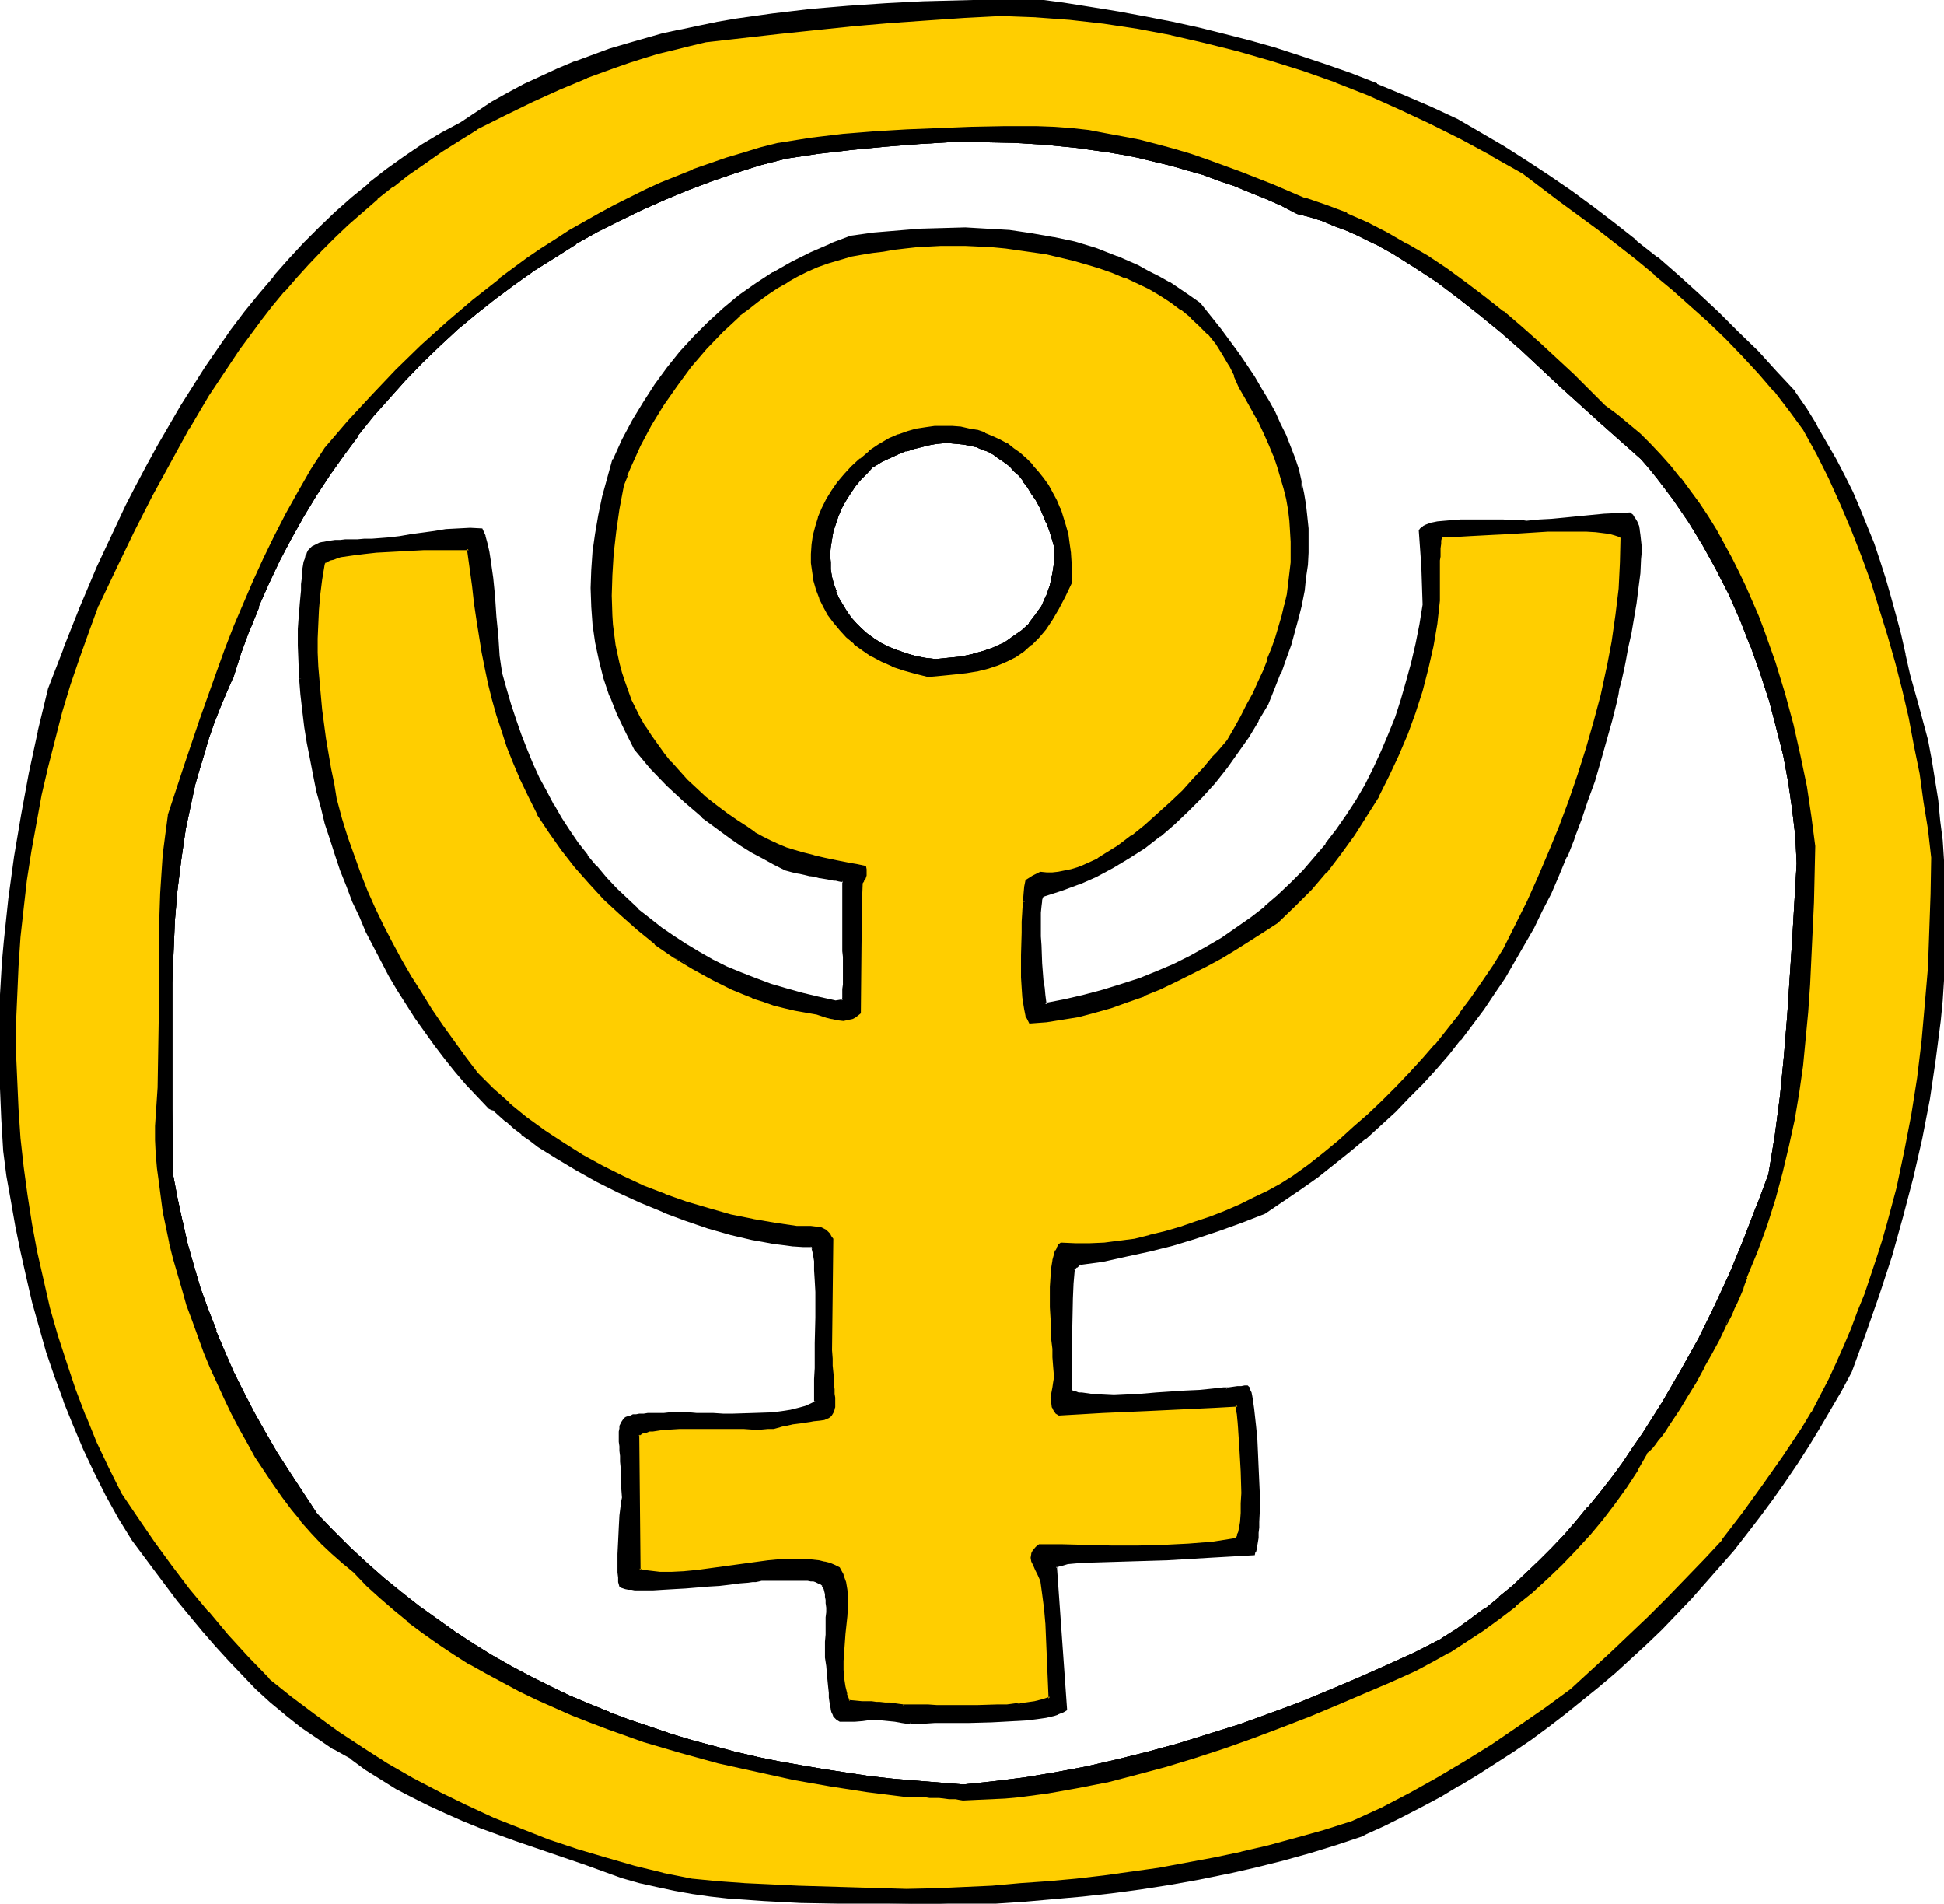
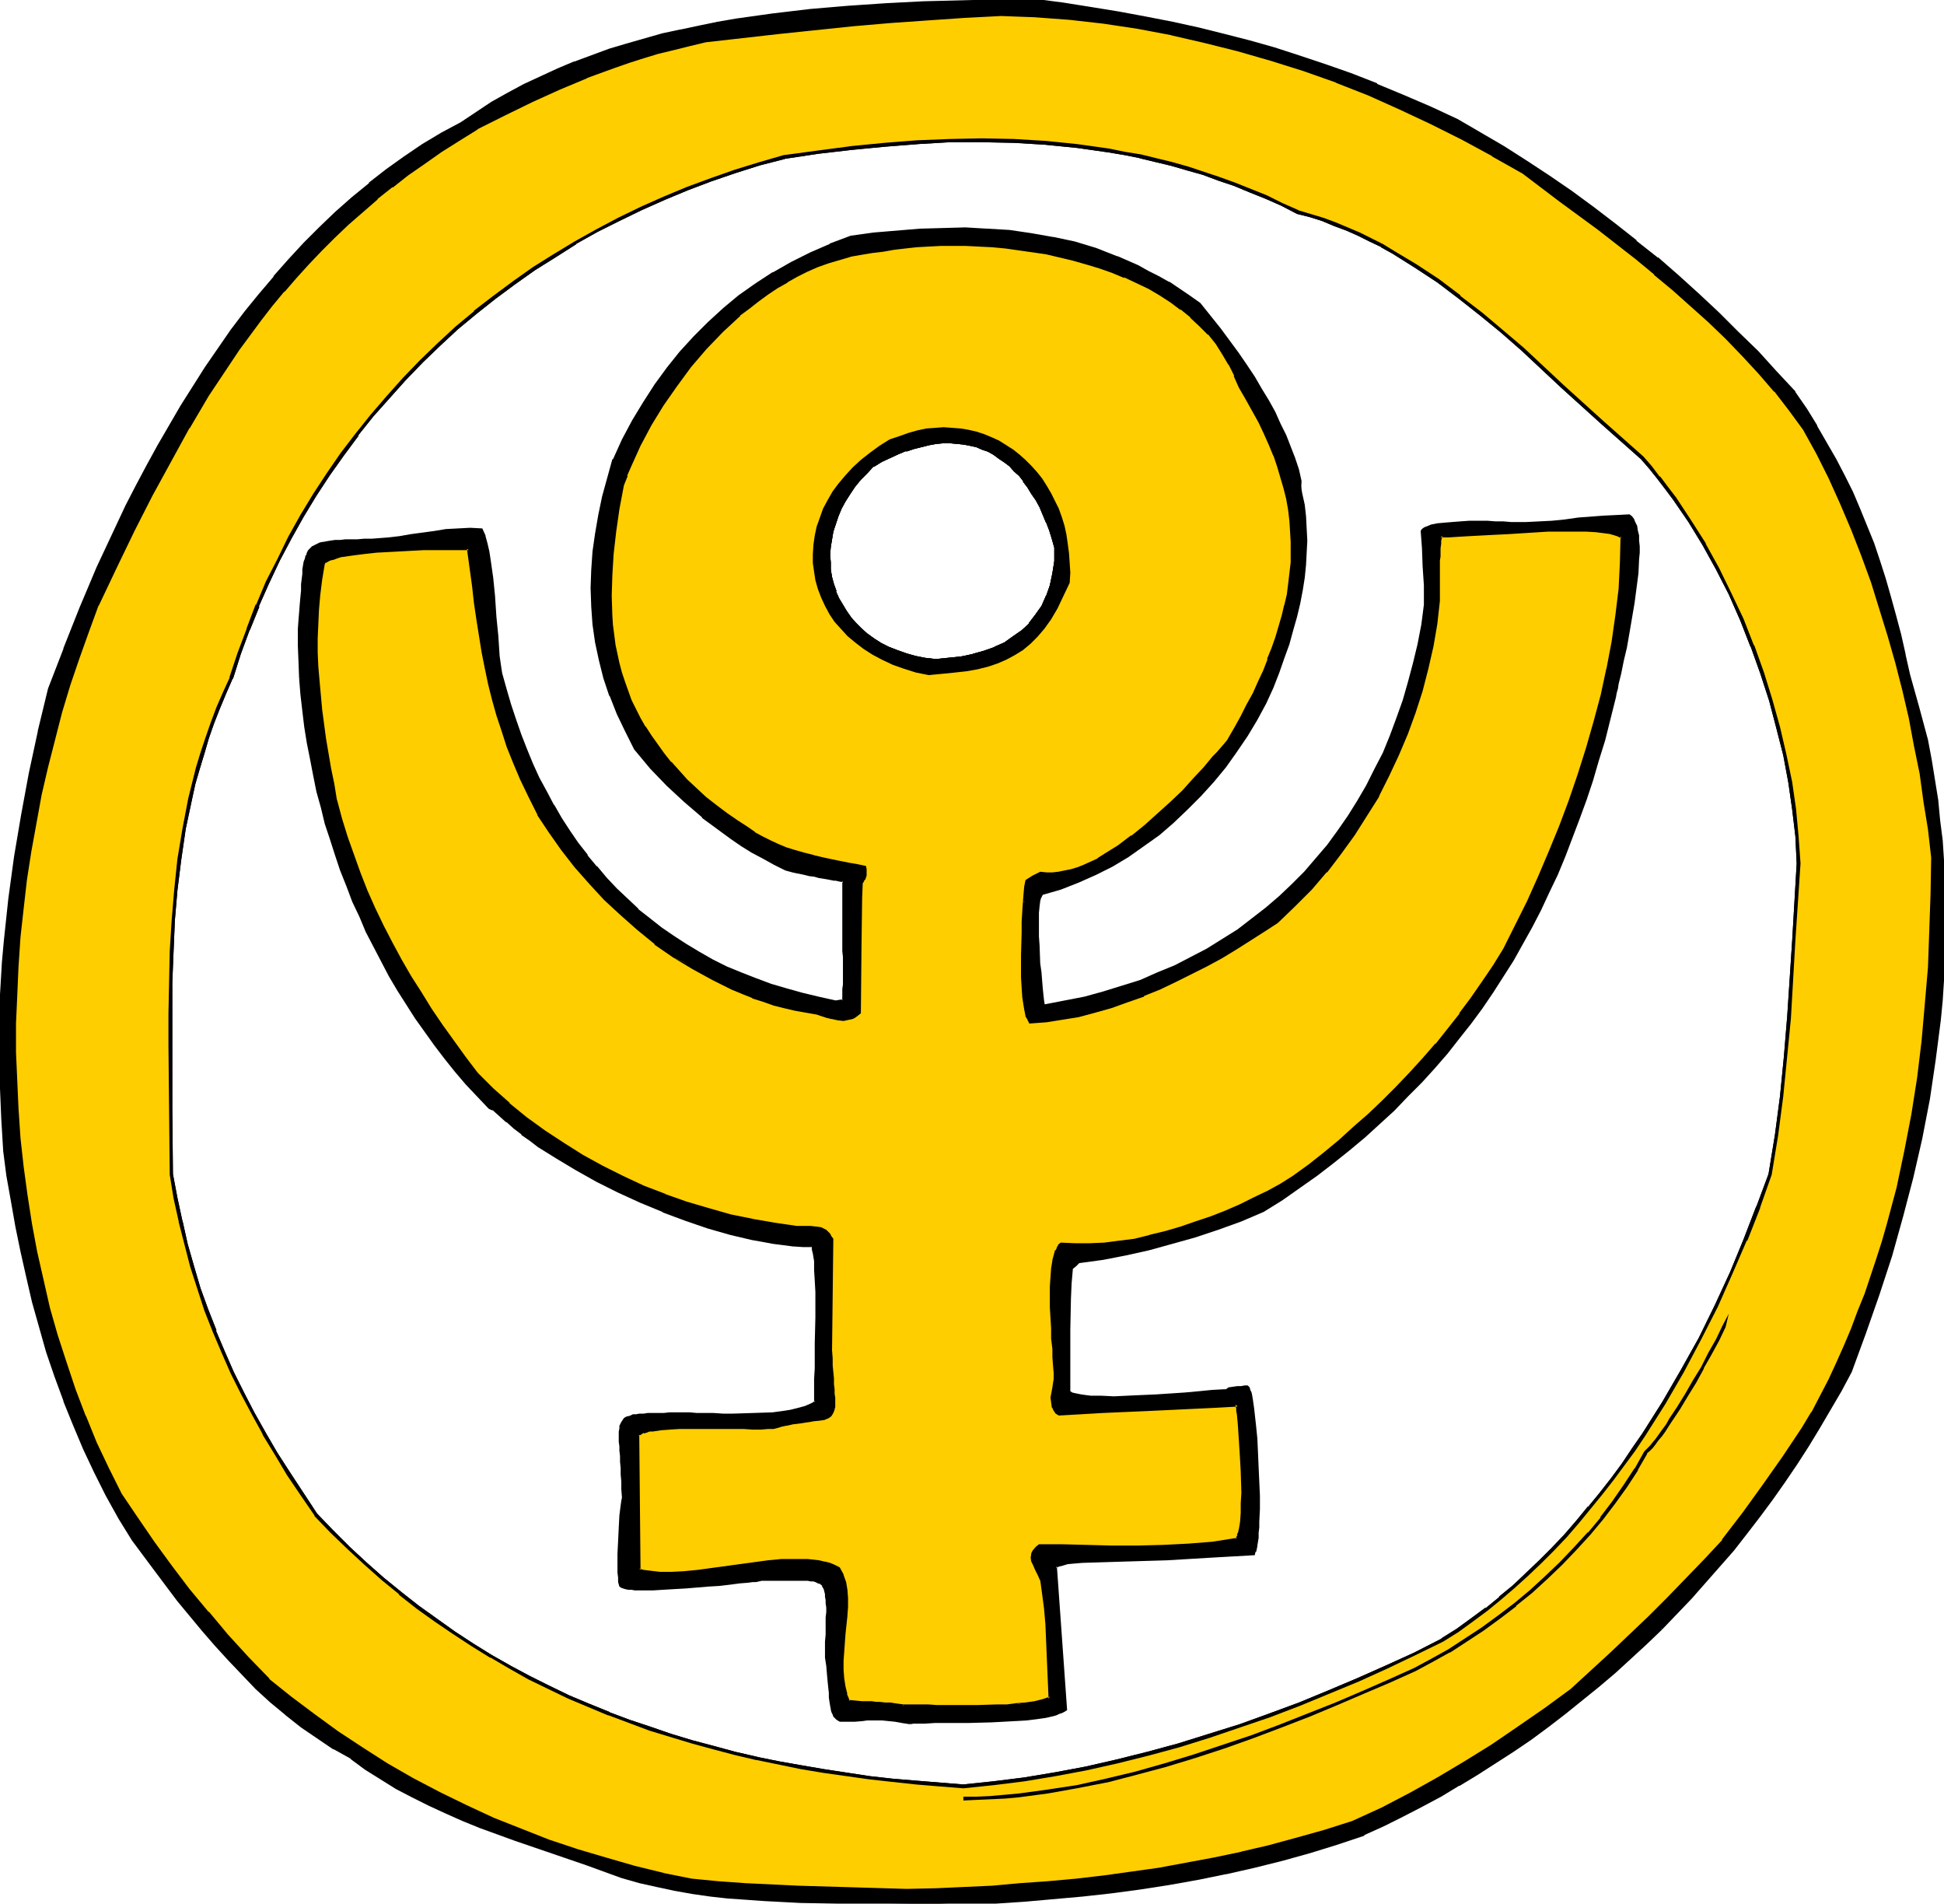
<svg xmlns="http://www.w3.org/2000/svg" fill-rule="evenodd" height="480.158" preserveAspectRatio="none" stroke-linecap="round" viewBox="0 0 3035 2972" width="490.455">
  <style>.brush1{fill:#000}.pen1{stroke:none}.brush2{fill:#ffce00}</style>
  <path class="pen1 brush1" d="m1504 2789 47-5 48-6 48-8 49-9 48-11 48-12 48-13 48-15 47-15 47-17 47-18 46-18 46-19 44-20 44-21 43-21 23-15 23-17 22-16 22-18 21-18 21-19 21-20 19-19 20-21 19-22 18-22 18-22 18-22 17-24 17-23 15-24 31-49 30-50 27-50 25-51 24-52 22-51 20-52 19-51 9-61 8-60 7-61 5-61 4-61 4-61 7-120-3-42-4-42-6-43-9-42-10-43-12-43-13-43-15-41-17-42-18-40-20-39-21-38-22-37-24-34-12-17-13-16-12-16-13-15-31-27-31-28-31-29-32-28-62-58-33-28-32-27-33-26-34-25-34-24-35-21-18-10-18-10-19-8-18-9-19-7-19-7-20-7-19-5-25-12-25-11-24-10-25-10-24-9-25-8-24-8-25-7-49-12-24-5-25-4-49-7-49-5-50-3-50-1-50 1-51 2-51 4-51 5-52 6-53 8-39 11-38 12-38 13-37 13-36 15-36 16-35 17-34 18-34 19-33 20-32 21-31 22-30 23-30 23-29 24-28 26-27 26-27 28-25 28-25 28-24 30-22 31-22 31-21 33-20 33-19 34-18 34-17 36-16 36-15 36-13 38-13 38-11 24-9 23-9 24-9 23-7 24-7 23-6 24-6 23-9 48-8 47-5 48-4 48-3 48-2 49v147l1 51v50l1 51 6 38 8 36 8 36 10 34 11 34 11 34 13 33 13 33 15 32 15 32 17 31 17 32 19 32 20 31 20 32 22 32 25 26 26 26 27 24 27 24 27 22 28 22 27 21 29 19 29 19 29 18 30 17 30 16 30 16 31 14 31 14 31 13 33 12 32 11 32 11 34 10 33 9 34 8 34 8 34 7 35 7 35 6 71 10 36 4 37 4 36 3 38 3zm-80 183-59-1-58-1-57-2-57-3-28-2-28-2-28-3-28-4-28-5-27-6-28-6-27-8-55-19-111-38-55-21-27-11-27-11-26-12-25-13-26-14-24-14-24-16-22-16-27-16-26-16-25-18-24-19-23-19-23-21-22-22-20-22-21-23-20-23-39-47-36-47-35-47-21-35-19-35-18-36-18-37-16-37-14-37-14-39-13-38-11-39-11-39-9-39-10-40-7-39-8-39-6-39-5-39-3-50-2-48-1-47-2-47 2-35 2-34 2-34 3-33 7-66 9-66 11-65 12-64 14-66 16-66 23-62 26-64 27-64 29-63 16-32 15-32 17-31 17-32 18-30 18-31 19-30 20-30 19-30 21-29 21-28 22-28 23-27 23-26 24-26 24-24 25-24 26-23 26-22 28-21 27-20 29-19 29-18 30-17 24-16 24-15 25-15 26-13 26-12 26-12 26-11 27-10 28-10 27-9 28-7 28-8 28-7 28-6 29-5 29-5 58-9 58-6 59-5 59-4 58-3 58-2 58-1 57-1 46 6 44 7 43 7 42 8 41 8 41 9 40 9 39 11 40 11 39 12 40 14 39 14 41 16 41 17 42 18 42 20 37 21 35 22 36 22 35 24 35 23 35 25 33 26 34 26 33 27 32 28 32 29 31 29 30 30 31 30 29 32 29 31 17 27 17 26 15 26 14 26 13 25 13 27 12 26 11 26 10 27 9 27 9 28 9 28 7 29 8 30 7 31 7 32 14 50 14 52 6 31 5 32 5 31 4 31 3 31 2 32 2 31 1 31v62l-1 31-2 31-2 31-3 31-4 31-3 31-10 62-12 61-14 62-16 60-17 61-19 61-21 60-23 60-16 29-16 30-17 29-17 28-19 28-18 28-19 26-20 27-20 27-21 26-22 25-22 25-22 25-23 24-23 24-24 23-25 23-24 22-26 22-25 21-26 21-27 20-27 19-27 19-56 37-29 17-29 16-29 17-30 15-29 15-31 14-42 14-42 13-43 12-44 11-44 10-45 9-44 8-45 7-45 6-45 5-45 5-45 3-45 3-44 1-44 2h-43z" />
  <path class="pen1 brush1" d="m1504 2792 48-5 48-6 48-8 48-9 49-11 48-12 48-13 48-15 47-16 47-16 47-18 46-19 46-19 44-20 44-21 43-21 24-15 22-16 23-17 22-18 21-18 21-19 21-20 19-19 20-21 19-22 18-22 18-22 18-23 17-23 17-23 16-24 31-49 29-50 27-51 26-51 23-52 22-51h1l20-51v-1l18-51 10-61 8-61 6-61 6-61 7-122 8-120-3-42-4-43-6-42-9-43-10-43-12-43-13-42-15-42-1-1-16-41-19-40-19-39-21-38v-1l-23-36-23-35-13-17-12-16h-1l-12-16-13-15-62-55-63-57-62-58-33-28-32-27-34-26v-1l-33-25-35-23-35-21-18-11-18-9-18-9-19-8-19-8-19-7-20-6-20-6h1l-25-11-24-12-25-10-25-10-25-9-24-8-24-8-25-7-49-12-25-4-24-5-50-7-49-5-50-3-50-1-50 1-51 2-51 4-51 5-53 7-52 7h-1l-38 11-39 12-37 13-38 14-36 15-36 16-35 17-34 18-34 19-33 20-32 20-31 22-31 23-30 23v1l-29 24-28 26-27 26-27 28-25 28-25 29-24 30-23 30-22 32-21 32-20 33-19 34-17 35-18 35-15 36h-1l-14 37v1l-14 37-13 39 1-1-11 24-10 23-9 24-8 23-8 24-7 23-6 24-6 24-9 47-8 48-5 48-4 48-3 48-1 49-1 49v49l1 100 1 101v1l6 37 8 36v1l9 35 9 35 11 34 11 34 13 33 14 33 14 32 16 32 17 32 17 31v1l19 31 19 32 21 31 22 32v1l25 26 27 26 26 24 27 24 27 22v1l28 22 28 20 28 19 29 19 29 18h1l29 17 30 17 31 15 31 15 31 13 31 13h1l32 12 32 12 33 10 33 10 33 9 34 9 34 8h1l34 7 34 7 36 6 71 10 36 4 37 4 36 3 38 3v-6l-37-3-37-3-36-3-36-4-72-11-35-6-34-6-35-7h1l-35-8-33-9-34-9-33-10-32-11-33-11-32-12h1l-32-13-31-13-31-15-30-15-30-16-30-17-29-18-29-19-28-20-28-20-28-22-27-22-26-23-27-25-26-26-25-26-21-32-21-32-20-31-18-31-18-32-16-31-16-32-14-32-14-33h1l-13-33-12-33-10-34-10-35-8-36v1l-8-37-7-37-1-101v-198l2-49 2-48 4-47 6-48 7-48 10-47 5-23 7-24 7-23 7-24 8-23 9-23 10-24 10-23 1-1 12-38 14-38v1l15-37h-1l16-36 17-36 18-34 19-34 20-33 21-32 22-31 23-31h-1l24-30 25-28 25-28 27-28 27-26 28-26 29-24 29-23 31-23 31-22 32-20 33-21h-1l34-19 34-17 35-17 36-16 36-15 37-14 38-13 38-12 39-10h-1l53-8 52-6 52-5 51-4h-1l51-3h50l50 1 50 3h-1l50 5 49 7 24 4 25 5h-1l50 12 24 7 25 7 24 9 24 8 24 10 25 10 25 11 25 13 20 5 19 6 19 8 19 7 18 8 18 9 19 9h-1l18 10 35 22 35 23 33 25 33 26 33 27 32 28 62 58 63 57 62 55 13 15 12 15 13 17 12 16 24 35 22 36 21 38 20 39 18 41 16 41v-1l15 42 14 43 11 42 11 43 8 43 6 42 5 42 2 42-7 120-8 122v-1l-5 61-6 61-8 61-10 61-19 51v-1l-20 52-21 51-24 52-25 51-28 50-29 50-31 49-16 23-16 24-17 23-18 23-18 22v-1l-18 22-19 22-20 21-19 19-21 20-20 19-22 18h1l-22 18v-1l-23 17-22 16-24 15h1l-43 22-44 20-45 20-45 19-46 19-46 17-47 17-48 15-48 15-48 13-48 12-48 11-48 9-48 8-48 6-48 5h1v6z" />
  <path class="pen1 brush1" d="m1424 2969-117-2-57-2-57-2-28-2-28-3-27-3-29-4-27-5-28-6-27-6-28-8-54-19-111-38-55-21-27-10-26-12-27-11-25-13-26-14h1l-24-15-24-15-23-17-27-15h1l-26-16-25-18-24-19-23-19-23-21-22-22-21-22-20-22-20-24v1l-39-48h1l-37-47-34-47-21-34-20-35-18-36-17-37-16-37-15-37-13-38-13-39-12-39-10-39-10-39-9-40v1l-8-39-7-39-6-40-6-39v1l-2-50-2-48-2-47-1-47 1-35 2-34 3-34v1l2-34 8-66 9-65 10-65 13-65 14-65 16-66 23-63v1l25-63 27-65 30-63 15-32 16-32 16-31 17-31 18-31 19-31 18-30 20-30 20-29 20-29 22-29 21-27 23-27 23-26 24-26 24-24 25-24 26-23h-1l27-22 27-21 28-20 28-19 30-18h-1l30-16h1l24-17 24-15 25-14 25-14 26-12 26-12 27-11h-1l27-10 27-9 28-9 27-8 29-7 28-7 28-6 29-5 29-6 57-8 59-7 58-5 59-4 58-2 116-4h57l45 6 44 7 44 7 42 7 41 9 40 9 40 9 40 11 39 11 39 12 40 13 39 15 40 16v-1l42 17 42 19 42 19 37 21h-1l36 22 35 23 36 23 35 24 34 25 34 25 33 27v-1l33 27 32 28 32 29 31 29 31 30 30 30 29 32 29 31h-1l18 26 16 26 15 26 15 26 13 26 13 26 11 26 11 26 10 27v-1l10 28 8 27 9 29 8 29 8 30 7 31v-1l6 32 15 51 14 51 5 31 6 32 4 31 4 32 3 31 2 31 2 31 1 31v62l-1 31-2 31-2 31-3 31-3 31-4 31-10 62-12 61v-1l-13 62-16 61-18 61-19 60-21 60-23 60h1l-16 29-16 30v-1l-17 29-18 28-18 28-18 28-20 27-20 27-20 26h1l-21 26-22 25-22 25-22 25-23 24-23 24 4 4 23-24 23-24 22-25 22-25 22-25 21-27 20-26 20-27 19-27 19-28 18-28 17-28 17-29 17-29 16-30 22-60 21-60 20-61 17-61 16-61 14-61 12-62 9-61 4-31 4-31 3-31 2-31v-1l2-31v-31l1-31v-31l-1-31-2-31v-1l-2-31-4-31-3-32-5-31-5-31-6-32-14-52-14-50-7-31v-1l-7-31-8-30-8-29-8-28-9-28-9-27-11-27-11-27-11-26-13-26-13-25-15-26-15-26v-1l-16-26-18-26v-1l-29-31-29-32-31-30-30-30-31-29-32-29-32-28h-1l-33-26v-1l-33-26-34-26-34-25-35-24-35-23-36-23-36-21-36-21-43-20-42-18-41-17v-1l-41-16-40-14-39-13-40-13-39-11-39-10-40-10-41-9-41-8-43-8-43-7-44-7-46-6-57 1-116 3-58 3-59 4-59 5-59 7-57 8-29 5-29 6-28 6h-1l-28 6-28 8-28 8-27 8-27 10-27 10h-1l-26 11-26 12-26 12-26 14-25 14-24 16-24 16-30 16-30 18-28 19-28 20-27 21v1l-27 22-26 23-25 24-24 24-24 26-23 26v1l-23 27-22 27-22 29-20 29-20 29-19 30-19 30-18 31-18 31-17 31-17 32-16 31-15 32-30 64-27 64-25 63v1l-24 62-16 66v1l-14 65-12 65-11 65-9 66-7 66-3 33-2 34-2 34-1 35 1 47 1 47 2 48 3 50 5 39 7 39 7 40 8 39 9 40 9 39 11 39 11 39 13 38 14 38v1l15 37 16 38 17 36 18 36 20 36 21 34 35 47 36 48 39 47 20 23 21 23 21 22 21 22 23 21 23 19 1 1 24 19 25 17 25 17h1l27 15h-1l23 17 24 15 24 15 25 13 26 13 26 12 27 12 27 11 55 20 111 38 55 20 28 8 27 6 28 6 28 5 28 4 27 3 29 2 28 2 57 3 57 1 117 3v-6z" />
  <path class="pen1 brush1" d="m2591 2540-24 23-25 23-24 22-26 22h1l-26 21-26 21v-1l-26 20-27 20-28 19-56 36-28 17-29 17-29 16-30 16-29 14-31 14-42 14-42 13-43 13-44 11-44 10h1l-45 8-45 8-45 7-45 6-45 5-45 5-45 3h1l-45 3-44 2-44 1h-43v6l43-1 44-1 44-1 45-3 45-4 45-4 45-5 45-6 45-7 45-8 44-9h1l44-10 44-11 43-12 42-13 42-14v-1l31-14 30-15 29-15 30-16 28-17h1l28-17 56-36 28-19 27-20 26-20 26-21 26-21 26-22 24-22 25-23 24-23-4-4z" />
  <path class="pen1 brush2" d="m1504 2789 47-5 48-6 48-8 49-9 48-11 48-12 48-13 48-15 47-15 47-17 47-18 46-18 46-19 44-20 44-21 43-21 23-15 23-17 22-16 22-18 21-18 21-19 21-20 19-19 20-21 19-22 18-22 18-22 18-22 17-24 17-23 15-24 31-49 30-50 27-50 25-51 24-52 22-51 20-52 19-51 9-61 8-60 7-61 5-61 4-61 4-61 7-120-3-42-4-42-6-43-9-42-10-43-12-43-13-43-15-41-17-42-18-40-20-39-21-38-22-37-24-34-12-17-13-16-12-16-13-15-31-27-31-28-31-29-32-28-62-58-33-28-32-27-33-26-34-25-34-24-35-21-18-10-18-10-19-8-18-9-19-7-19-7-20-7-19-5-25-12-25-11-24-10-25-10-24-9-25-8-24-8-25-7-49-12-24-5-25-4-49-7-49-5-50-3-50-1-50 1-51 2-51 4-51 5-52 6-53 8-39 11-38 12-38 13-37 13-36 15-36 16-35 17-34 18-34 19-33 20-32 21-31 22-30 23-30 23-29 24-28 26-27 26-27 28-25 28-25 28-24 30-22 31-22 31-21 33-20 33-19 34-18 34-17 36-16 36-15 36-13 38-13 38-11 24-9 23-9 24-9 23-7 24-7 23-6 24-6 23-9 48-8 47-5 48-4 48-3 48-2 49v147l1 51v50l1 51 6 38 8 36 8 36 10 34 11 34 11 34 13 33 13 33 15 32 15 32 17 31 17 32 19 32 20 31 20 32 22 32 25 26 26 26 27 24 27 24 27 22 28 22 27 21 29 19 29 19 29 18 30 17 30 16 30 16 31 14 31 14 31 13 33 12 32 11 32 11 34 10 33 9 34 8 34 8 34 7 35 7 35 6 71 10 36 4 37 4 36 3 38 3zm-89 162-84-2-85-2-41-2-43-2-41-3-42-4-44-9-45-12-45-12-44-13-44-16-44-16-43-18-43-19-42-21-41-22-40-23-39-24-39-26-37-26-36-28-34-28-33-34-32-35-30-36-30-36-28-36-27-37-26-38-26-38-20-40-18-40-18-41-15-42-15-42-14-43-11-43-11-43-10-44-8-44-7-44-6-45-4-44-4-45-2-45-1-45v-45l1-45 2-46 4-44 4-45 6-45 6-44 8-44 9-44 9-44 11-43 12-43 12-42 14-42 15-42 15-41 28-59 28-57 28-55 29-54 30-52 30-50 31-49 17-23 17-23 17-23 17-23 19-22 19-22 19-21 20-21 21-21 22-20 22-20 23-20 23-19 25-18 26-19 26-18 27-18 29-17 44-22 43-21 42-20 43-17 43-17 23-8 22-7 24-6 24-7 24-6 26-6 115-13 115-12 57-5 58-4 58-4 58-3 54 2 53 4 53 6 53 8 53 10 52 12 52 13 52 15 51 16 50 19 51 20 49 21 49 23 49 25 47 25 47 28 59 43 59 45 59 46 29 24 29 24 28 25 28 25 27 26 26 27 25 27 25 29 23 29 23 30 20 38 19 39 19 40 17 40 15 41 15 41 14 42 13 42 12 43 10 42 10 43 9 44 8 44 7 43 6 44 6 44-1 57-2 57-3 57-4 58-5 58-8 57-9 57-10 58-13 56-14 57-8 28-9 27-9 28-10 27-10 27-10 27-12 27-11 26-13 26-27 52-15 25-30 45-31 43-31 43-32 43-28 31-29 30-29 30-30 30-60 57-61 56-42 30-41 29-42 28-41 26-43 25-43 24-44 23-46 22-44 13-44 13-43 11-43 11-43 9-43 8-43 8-43 6-43 6-43 5-43 4-44 3-44 3-88 4-46 1z" />
+   <path class="pen1 brush1" d="m1415 2949-169-5-41-2-43-2h1l-42-3-41-4-45-9h1l-45-11-45-13-44-13-45-15-43-17-43-17-43-20-41-20-42-22-40-23-39-25-38-25-37-27-36-27-35-28h1l-33-34-32-35-30-36v1l-30-36-28-37-27-37-26-38-25-37-20-40-19-40-17-42v1l-16-42-14-42-14-43-12-42-10-44-10-44-8-43-7-45-6-44-5-45-3-45v1l-2-45-2-45v-45l2-45 2-46v1l3-45 5-45 5-44 7-45 8-44 8-44 10-43 11-43 11-43 13-43 14-41 15-42 15-41v1l28-59 28-58 28-55 29-53 29-53v1l30-51 32-48 16-24 17-23 17-23 17-22 19-23v1l19-22 19-21 20-21 21-21 21-20 23-20 23-20h-1l24-19v1l24-19 26-18 27-19 27-17 29-18h-1l44-22 43-21 42-19 43-18h-1l44-16 23-8 22-7 23-7 25-6 24-6 25-6 115-13 115-12 58-5 57-4 58-4 58-3 54 2h-1l54 4 53 6 53 8 53 10h-1l52 12 52 13 52 15 51 16 51 18h-1l51 20 49 22 49 23 48 24 48 26h-1l48 27 58 44 60 44 59 46 29 24h-1l29 24 28 25 28 25 27 26 26 27 25 27 25 29v-1l23 30 22 30 21 38 19 38 18 40 17 40 16 41 15 41 13 42 13 42 12 42 11 43 10 43 8 43 9 44 6 44 7 43 5 44-1 57-2 57-2 57-5 58-5 57-7 58-9 57-11 57-12 57-15 56-8 28-9 28-9 27-9 27-11 27-10 27-11 26-12 27-12 26-27 52v-1l-15 25-30 45-31 44-31 43-33 43h1l-28 30-29 30-29 30-30 30-60 57-61 56-41 30-42 29-41 28-42 26-42 25-43 24-44 23-46 21-44 14-43 12-44 12-43 10h1l-43 9-43 8-43 8-43 6-43 6-43 5-44 4-43 3-44 4-88 4-46 1v5l46-1 88-4h1l43-3 44-3 44-5 43-4 43-6 43-7 43-7 42-8 44-10 43-10 43-11 44-13 44-13v-1l46-22 44-23 43-24h1l42-25 42-26 42-27 41-29 41-30 1-1 61-56 60-57 30-30 29-30 29-30 28-31 33-43 31-43 30-44 31-44 14-26 27-52 13-26 12-26 11-27 11-27 10-27 10-28 9-27 9-28 7-28 15-56 12-57 11-57 9-58 7-57 6-58 4-57v-1l3-57 2-57v-58l-5-43-6-44-7-44-8-43-9-44-10-43-10-43-12-43-13-42-14-42-15-41-16-41-17-40-18-40-19-39-21-38-22-31h-1l-23-29-25-29-25-27-26-27-27-26-28-25-28-25-29-24-29-24v-1l-59-45-59-45-59-44-47-27h-1l-47-26-49-24-49-23-49-22-50-20h-1l-50-18-51-17-52-15-52-13-52-12h-1l-52-9-53-8-53-7-54-4-54-2-58 3-58 4h-1l-57 5-58 5-115 12-115 13-25 5-25 6-24 7-24 7-22 7-23 8-43 16h-1l-42 18-43 19-42 21-44 22h-1l-28 18-27 18-27 18-26 18-24 19-24 19-23 20-22 20-22 20-21 21-20 21-19 21-19 22-19 22-17 23h-1l-17 23-17 23-16 24-32 48-30 51-29 52-29 54-28 55-28 57-28 59-1 1-15 40-15 42-14 42-12 42-12 43-11 43v1l-9 43-9 44-7 44-7 45-6 45-4 44-4 45-2 46-1 45v45l1 45 2 45 4 45 4 45 6 44 7 44 9 44 9 44v1l11 43 12 43 13 43 15 41 16 42v1l17 41 19 40 20 40v1l25 38 26 37 28 37 28 37 30 36 30 36 32 35 33 34 35 28v1l36 27 37 27 38 25 39 25h1l40 23 41 21 42 21 43 19 43 18 44 17 44 16 45 13 44 12 45 11 45 9 41 4 42 4 43 2 41 1 169 5v-5z" />
  <path class="pen1 brush1" d="m1504 2792 48-5 48-6 48-8 48-9 49-11 48-12 48-13 48-15 47-16 47-16 47-18 46-19 46-19 44-20 44-21 43-21 24-15 22-16 23-17 22-18 21-18 21-19 21-20 19-19 20-21 19-22 18-22 18-22 18-23 17-23 17-23 16-24 31-49 29-50 27-51 26-51 23-52 22-51h1l20-51v-1l18-51 10-61 8-61 6-61 6-61 7-122 8-120-3-42-4-43-6-42-9-43-10-43-12-43-13-42-15-42-1-1-16-41-19-40-19-39-21-38v-1l-23-36-23-35-13-17-12-16h-1l-12-16-13-15-62-55-63-57-62-58-33-28-32-27-34-26v-1l-33-25-35-23-35-21-18-11-18-9-18-9-19-8-19-8-19-7-20-6-20-6h1l-25-11-24-12-25-10-25-10-25-9-24-8-24-8-25-7-49-12-25-4-24-5-50-7-49-5-50-3-50-1-50 1-51 2-51 4-51 5-53 7-52 7h-1l-38 11-39 12-37 13-38 14-36 15-36 16-35 17-34 18-34 19-33 20-32 20-31 22-31 23-30 23v1l-29 24-28 26-27 26-27 28-25 28-25 29-24 30-23 30-22 32-21 32-20 33-19 34-17 35-18 35-15 36h-1l-14 37v1l-14 37-13 39 1-1-11 24-10 23-9 24-8 23-8 24-7 23-6 24-6 24-9 47-8 48-5 48-4 48-3 48-1 49-1 49v49l1 100 1 101v1l6 37 8 36v1l9 35 9 35 11 34 11 34 13 33 14 33 14 32 16 32 17 32 17 31v1l19 31 19 32 21 31 22 32v1l25 26 27 26 26 24 27 24 27 22v1l28 22 28 20 28 19 29 19 29 18h1l29 17 30 17 31 15 31 15 31 13 31 13h1l32 12 32 12 33 10 33 10 33 9 34 9 34 8h1l34 7 34 7 36 6 71 10 36 4 37 4 36 3 38 3v-6l-37-3-37-3-36-3-36-4-72-11-35-6-34-6-35-7h1l-35-8-33-9-34-9-33-10-32-11-33-11-32-12h1l-32-13-31-13-31-15-30-15-30-16-30-17-29-18-29-19-28-20-28-20-28-22-27-22-26-23-27-25-26-26-25-26-21-32-21-32-20-31-18-31-18-32-16-31-16-32-14-32-14-33h1l-13-33-12-33-10-34-10-35-8-36v1l-8-37-7-37-1-101v-198l2-49 2-48 4-47 6-48 7-48 10-47 5-23 7-24 7-23 7-24 8-23 9-23 10-24 10-23 1-1 12-38 14-38v1l15-37h-1l16-36 17-36 18-34 19-34 20-33 21-32 22-31 23-31h-1l24-30 25-28 25-28 27-28 27-26 28-26 29-24 29-23 31-23 31-22 32-20 33-21h-1l34-19 34-17 35-17 36-16 36-15 37-14 38-13 38-12 39-10h-1l53-8 52-6 52-5 51-4h-1l51-3h50l50 1 50 3h-1l50 5 49 7 24 4 25 5h-1l50 12 24 7 25 7 24 9 24 8 24 10 25 10 25 11 25 13 20 5 19 6 19 8 19 7 18 8 18 9 19 9h-1l18 10 35 22 35 23 33 25 33 26 33 27 32 28 62 58 63 57 62 55 13 15 12 15 13 17 12 16 24 35 22 36 21 38 20 39 18 41 16 41v-1l15 42 14 43 11 42 11 43 8 43 6 42 5 42 2 42-7 120-8 122v-1l-5 61-6 61-8 61-10 61-19 51v-1l-20 52-21 51-24 52-25 51-28 50-29 50-31 49-16 23-16 24-17 23-18 23-18 22v-1l-18 22-19 22-20 21-19 19-21 20-20 19-22 18h1l-22 18v-1l-23 17-22 16-24 15h1l-43 22-44 20-45 20-45 19-46 19-46 17-47 17-48 15-48 15-48 13-48 12-48 11-48 9-48 8-48 6-48 5h1v6z" />
-   <path class="pen1 brush1" d="m1415 2949-169-5-41-2-43-2h1l-42-3-41-4-45-9h1l-45-11-45-13-44-13-45-15-43-17-43-17-43-20-41-20-42-22-40-23-39-25-38-25-37-27-36-27-35-28h1l-33-34-32-35-30-36v1l-30-36-28-37-27-37-26-38-25-37-20-40-19-40-17-42v1l-16-42-14-42-14-43-12-42-10-44-10-44-8-43-7-45-6-44-5-45-3-45v1l-2-45-2-45v-45l2-45 2-46v1l3-45 5-45 5-44 7-45 8-44 8-44 10-43 11-43 11-43 13-43 14-41 15-42 15-41v1l28-59 28-58 28-55 29-53 29-53v1l30-51 32-48 16-24 17-23 17-23 17-22 19-23v1l19-22 19-21 20-21 21-21 21-20 23-20 23-20h-1l24-19v1l24-19 26-18 27-19 27-17 29-18h-1l44-22 43-21 42-19 43-18h-1l44-16 23-8 22-7 23-7 25-6 24-6 25-6 115-13 115-12 58-5 57-4 58-4 58-3 54 2h-1l54 4 53 6 53 8 53 10h-1l52 12 52 13 52 15 51 16 51 18h-1l51 20 49 22 49 23 48 24 48 26h-1l48 27 58 44 60 44 59 46 29 24h-1l29 24 28 25 28 25 27 26 26 27 25 27 25 29v-1l23 30 22 30 21 38 19 38 18 40 17 40 16 41 15 41 13 42 13 42 12 42 11 43 10 43 8 43 9 44 6 44 7 43 5 44-1 57-2 57-2 57-5 58-5 57-7 58-9 57-11 57-12 57-15 56-8 28-9 28-9 27-9 27-11 27-10 27-11 26-12 27-12 26-27 52v-1l-15 25-30 45-31 44-31 43-33 43h1l-28 30-29 30-29 30-30 30-60 57-61 56-41 30-42 29-41 28-42 26-42 25-43 24-44 23-46 21-44 14-43 12-44 12-43 10h1l-43 9-43 8-43 8-43 6-43 6-43 5-44 4-43 3-44 4-88 4-46 1v5l46-1 88-4h1l43-3 44-3 44-5 43-4 43-6 43-7 43-7 42-8 44-10 43-10 43-11 44-13 44-13v-1l46-22 44-23 43-24h1l42-25 42-26 42-27 41-29 41-30 1-1 61-56 60-57 30-30 29-30 29-30 28-31 33-43 31-43 30-44 31-44 14-26 27-52 13-26 12-26 11-27 11-27 10-27 10-28 9-27 9-28 7-28 15-56 12-57 11-57 9-58 7-57 6-58 4-57v-1l3-57 2-57v-58l-5-43-6-44-7-44-8-43-9-44-10-43-10-43-12-43-13-42-14-42-15-41-16-41-17-40-18-40-19-39-21-38-22-31h-1l-23-29-25-29-25-27-26-27-27-26-28-25-28-25-29-24-29-24v-1l-59-45-59-45-59-44-47-27h-1l-47-26-49-24-49-23-49-22-50-20h-1l-50-18-51-17-52-15-52-13-52-12h-1l-52-9-53-8-53-7-54-4-54-2-58 3-58 4h-1l-57 5-58 5-115 12-115 13-25 5-25 6-24 7-24 7-22 7-23 8-43 16h-1l-42 18-43 19-42 21-44 22h-1l-28 18-27 18-27 18-26 18-24 19-24 19-23 20-22 20-22 20-21 21-20 21-19 21-19 22-19 22-17 23h-1l-17 23-17 23-16 24-32 48-30 51-29 52-29 54-28 55-28 57-28 59-1 1-15 40-15 42-14 42-12 42-12 43-11 43v1l-9 43-9 44-7 44-7 45-6 45-4 44-4 45-2 46-1 45v45l1 45 2 45 4 45 4 45 6 44 7 44 9 44 9 44v1l11 43 12 43 13 43 15 41 16 42v1l17 41 19 40 20 40v1l25 38 26 37 28 37 28 37 30 36 30 36 32 35 33 34 35 28v1l36 27 37 27 38 25 39 25h1l40 23 41 21 42 21 43 19 43 18 44 17 44 16 45 13 44 12 45 11 45 9 41 4 42 4 43 2 41 1 169 5v-5z" />
-   <path class="pen1 brush1" d="m1504 2789 47-5 48-6 48-8 49-9 48-11 48-12 48-13 48-15 47-15 47-17 47-18 46-18 46-19 44-20 44-21 43-21 23-15 23-17 22-16 22-18 21-18 21-19 21-20 19-19 20-21 19-22 18-22 18-22 18-22 17-24 17-23 15-24 31-49 30-50 27-50 25-51 24-52 22-51 20-52 19-51 9-61 8-60 7-61 5-61 4-61 4-61 7-120-3-42-4-42-6-43-9-42-10-43-12-43-13-43-15-41-17-42-18-40-20-39-21-38-22-37-24-34-12-17-13-16-12-16-13-15-31-27-31-28-31-29-32-28-62-58-33-28-32-27-33-26-34-25-34-24-35-21-18-10-18-10-19-8-18-9-19-7-19-7-20-7-19-5-25-12-25-11-24-10-25-10-24-9-25-8-24-8-25-7-49-12-24-5-25-4-49-7-49-5-50-3-50-1-50 1-51 2-51 4-51 5-52 6-53 8-39 11-38 12-38 13-37 13-36 15-36 16-35 17-34 18-34 19-33 20-32 21-31 22-30 23-30 23-29 24-28 26-27 26-27 28-25 28-25 28-24 30-22 31-22 31-21 33-20 33-19 34-18 34-17 36-16 36-15 36-13 38-13 38-11 24-9 23-9 24-9 23-7 24-7 23-6 24-6 23-9 48-8 47-5 48-4 48-3 48-2 49v147l1 51v50l1 51 6 38 8 36 8 36 10 34 11 34 11 34 13 33 13 33 15 32 15 32 17 31 17 32 19 32 20 31 20 32 22 32 25 26 26 26 27 24 27 24 27 22 28 22 27 21 29 19 29 19 29 18 30 17 30 16 30 16 31 14 31 14 31 13 33 12 32 11 32 11 34 10 33 9 34 8 34 8 34 7 35 7 35 6 71 10 36 4 37 4 36 3 38 3zm0 19-7-1h-5l-9-1-17-1-9-1h-6l-6-1h-35l-56-8-57-9-58-10-58-12-59-14-58-16-58-17-28-10-28-10-29-11-28-11-27-11-27-12-27-13-26-14-26-14-25-15-25-15-24-16-24-17-23-17-22-19-22-19-21-19-20-21-17-13-17-16-16-15-16-17-16-18-15-19-14-19-15-20-14-21-13-22-13-21-12-23-12-23-12-23-11-24-11-24-9-24-19-49-8-25-7-24-8-25-6-24-6-24-5-24-5-24-3-23-4-23-2-23-2-22-1-21v-21l2-31 2-30 1-61v-121l1-61 2-60 2-31 2-30 4-30 4-31 25-76 25-74 25-73 14-36 14-36 14-35 16-35 16-35 17-35 17-34 19-35 21-34 21-34 36-42 38-41 37-39 39-38 40-37 41-34 41-33 43-31 22-15 22-15 22-14 23-14 23-13 24-13 24-11 24-12 24-11 25-11 26-10 26-9 26-9 26-8 27-8 28-7 51-8 49-6 50-4 50-3 50-2 50-2 51-1h52l27 1 27 2 26 3 27 5 26 4 27 6 26 7 27 7 26 8 26 9 52 18 51 20 51 22 32 11 32 12 32 14 31 17 31 17 31 19 30 20 31 21 29 22 29 23 28 24 27 24 27 25 27 25 25 25 25 25 18 13 18 15 18 15 16 16 16 17 16 18 15 18 15 19 14 20 13 21 13 21 13 21 11 22 11 22 12 23 10 23 9 23 9 24 17 48 15 48 14 49 11 49 9 47 7 48 3 23 3 22-2 88-3 85-3 43-3 42-3 43-5 42-6 42-7 41-9 42-9 41-12 41-13 41-15 41-16 41-1 5-2 5-3 7-3 7-3 7-3 9-4 8-5 10-9 19-11 21-11 22-12 21-13 22-12 21-12 20-12 19-6 8-6 8-5 8-5 7-5 6-4 5-5 5-4 3-15 27-16 26-18 25-19 25-20 24-22 24-22 23-23 22-24 22-25 20-25 20-26 18-26 18-26 16-27 16-26 14-40 17-41 18-42 18-43 17-43 18-45 16-45 16-45 15-46 14-46 13-46 11-46 10-45 7-45 6-22 2-22 2h-22l-21 1z" />
-   <path class="pen1 brush1" d="m1504 2792 48-5 48-6 48-8 48-9 49-11 48-12 48-13 48-15 47-16 47-16 47-18 46-19 46-19 44-20 44-21 43-21 24-15 22-16 23-17 22-18 21-18 21-19 21-20 19-19 20-21 19-22 18-22 18-22 18-23 17-23 17-23 16-24 31-49 29-50 27-51 26-51 23-52 22-51h1l20-51v-1l18-51 10-61 8-61 6-61 6-61 7-122 8-120-3-42-4-43-6-42-9-43-10-43-12-43-13-42-15-42-1-1-16-41-19-40-19-39-21-38v-1l-23-36-23-35-13-17-12-16h-1l-12-16-13-15-62-55-63-57-62-58-33-28-32-27-34-26v-1l-33-25-35-23-35-21-18-11-18-9-18-9-19-8-19-8-19-7-20-6-20-6h1l-25-11-24-12-25-10-25-10-25-9-24-8-24-8-25-7-49-12-25-4-24-5-50-7-49-5-50-3-50-1-50 1-51 2-51 4-51 5-53 7-52 7h-1l-38 11-39 12-37 13-38 14-36 15-36 16-35 17-34 18-34 19-33 20-32 20-31 22-31 23-30 23v1l-29 24-28 26-27 26-27 28-25 28-25 29-24 30-23 30-22 32-21 32-20 33-19 34-17 35-18 35-15 36h-1l-14 37v1l-14 37-13 39 1-1-11 24-10 23-9 24-8 23-8 24-7 23-6 24-6 24-9 47-8 48-5 48-4 48-3 48-1 49-1 49v49l1 100 1 101v1l6 37 8 36v1l9 35 9 35 11 34 11 34 13 33 14 33 14 32 16 32 17 32 17 31v1l19 31 19 32 21 31 22 32v1l25 26 27 26 26 24 27 24 27 22v1l28 22 28 20 28 19 29 19 29 18h1l29 17 30 17 31 15 31 15 31 13 31 13h1l32 12 32 12 33 10 33 10 33 9 34 9 34 8h1l34 7 34 7 36 6 71 10 36 4 37 4 36 3 38 3v-6l-37-3-37-3-36-3-36-4-72-11-35-6-34-6-35-7h1l-35-8-33-9-34-9-33-10-32-11-33-11-32-12h1l-32-13-31-13-31-15-30-15-30-16-30-17-29-18-29-19-28-20-28-20-28-22-27-22-26-23-27-25-26-26-25-26-21-32-21-32-20-31-18-31-18-32-16-31-16-32-14-32-14-33h1l-13-33-12-33-10-34-10-35-8-36v1l-8-37-7-37-1-101v-198l2-49 2-48 4-47 6-48 7-48 10-47 5-23 7-24 7-23 7-24 8-23 9-23 10-24 10-23 1-1 12-38 14-38v1l15-37h-1l16-36 17-36 18-34 19-34 20-33 21-32 22-31 23-31h-1l24-30 25-28 25-28 27-28 27-26 28-26 29-24 29-23 31-23 31-22 32-20 33-21h-1l34-19 34-17 35-17 36-16 36-15 37-14 38-13 38-12 39-10h-1l53-8 52-6 52-5 51-4h-1l51-3h50l50 1 50 3h-1l50 5 49 7 24 4 25 5h-1l50 12 24 7 25 7 24 9 24 8 24 10 25 10 25 11 25 13 20 5 19 6 19 8 19 7 18 8 18 9 19 9h-1l18 10 35 22 35 23 33 25 33 26 33 27 32 28 62 58 63 57 62 55 13 15 12 15 13 17 12 16 24 35 22 36 21 38 20 39 18 41 16 41v-1l15 42 14 43 11 42 11 43 8 43 6 42 5 42 2 42-7 120-8 122v-1l-5 61-6 61-8 61-10 61-19 51v-1l-20 52-21 51-24 52-25 51-28 50-29 50-31 49-16 23-16 24-17 23-18 23-18 22v-1l-18 22-19 22-20 21-19 19-21 20-20 19-22 18h1l-22 18v-1l-23 17-22 16-24 15h1l-43 22-44 20-45 20-45 19-46 19-46 17-47 17-48 15-48 15-48 13-48 12-48 11-48 9-48 8-48 6-48 5h1v6z" />
-   <path class="pen1 brush1" d="m1504 2805-6-1h-5l-10-1-17-1-9-1h-19l-8-1h-20 1l-57-8-57-9-58-10-58-12h1l-59-14-58-16-58-17-28-9-29-11-28-10-27-11-28-12-27-12-27-13-26-13-26-15-25-14-25-16-24-16-23-16-23-18v1l-23-19-21-19-21-19-20-21-17-13-17-15-16-16-16-17-16-18-15-18h1l-15-20-14-20-14-21-14-21-12-22-13-22-12-23-11-23-12-24-10-24-10-24-18-49-8-25-8-24-7-25-6-24-6-24-5-24-5-23-4-24-3-23-3-22-1-22-1-21-1-21 3-30v-1l1-30 2-61v-121l1-61 2-60 2-31v1l2-30 4-31 4-30 24-76 25-74 26-73 14-36 13-35 15-36 15-35 16-35 17-35 18-34 19-35v1l20-35 21-34v1l36-42 38-41 37-39 39-38 40-37 41-34h-1l42-33 42-31 23-15 21-15 23-14 23-13h-1l23-13 24-13 24-12 24-12 25-11 24-10 26-11-1 1 27-10 26-8 26-9 27-8 28-7h-1l51-7 50-6 49-4 50-4 50-2 50-1 51-1h52l27 1h-1l27 2 27 3 26 4 27 5h-1l27 6 26 7 27 7 26 8 26 8 52 19 51 20 51 22 32 11 32 12 31 14 32 16 31 17 30 19 31 20 30 22 29 22v-1l29 23 28 24 27 24 27 25 27 25 25 25 25 25 19 14v-1l18 15h-1l18 15 16 16 16 17 16 18v-1l15 19 15 19 13 20 14 20 13 21 12 21 12 22 11 22 11 23 10 23 10 24 9 23 17 48 15 48 13 49 11 48 9 48 7 47 4 23 2 23v-1l-2 88-3 85-2 43-4 42-3 42-5 42-6 42-7 42-8 41-10 41-11 41-13 41-15 41-17 41-1 5-2 6-3 6v-1l-2 8-3 7-4 8-4 9-4 10-5 21 10-19 4-10 4-8 4-9 3-7 3-7v-1l2-6 2-5 2-5h-1l17-41 15-41 13-41 11-41 10-42 9-41 7-42 6-42 4-42 4-42 3-43 2-43 4-85 2-88-3-23-3-23-7-47-10-48-11-49-13-48-15-49-17-48-9-24-10-23-10-23-11-23-11-22-12-22-12-22-13-21-14-21-14-19-14-19h-1l-15-19-16-18-16-17-16-16-18-15-18-15-19-14 1 1-25-25-25-25-27-25-27-25-27-24-28-24h-1l-29-23-29-22-30-22-30-20-31-18h-1l-31-18-31-16-32-14v-1l-32-12-32-11v1l-51-22-51-20-52-19-26-9-27-8-26-7-27-7-26-5-27-5-26-5-27-3-27-2-27-1h-52l-51 1-50 2-50 2-50 3-50 4-50 6-50 8h-1l-28 7-26 8-27 8-26 9-26 9-1 1-25 10-25 10-24 11-24 12-24 12-24 13-23 13-23 13-23 15-22 14-22 15-42 31v1l-42 33-41 35-40 36-39 38-37 39-38 41-36 42-22 34-20 35-19 34-18 35-17 35-16 35-15 35-15 35-14 36-13 36-26 73-25 74-25 76v1l-4 30-4 31-2 30-2 31-2 60v121l-1 61-1 61-2 30-2 30v22l1 21 2 23 3 22 3 23 3 23 5 24 5 24v1l6 24 7 24 7 24 7 25 9 24 18 50 10 24 11 24 11 24 11 23 12 23 13 23 12 22 14 21 14 21 14 20 15 20 15 18v1l16 18 16 17 16 15 17 15 17 14 20 21 21 19 22 19 22 18v1l23 17 24 17 24 16 25 16h1l25 14 26 14 26 14 27 13 27 12 27 12 28 11 29 11 28 10 28 10 58 17 58 16 59 13 59 13 57 10 58 9 56 7 11 1h24l6 1h6-1 10l16 2h10l5 1 6 1h1v-6z" />
  <path class="pen1 brush1" d="m2699 2051-10 19-10 21-12 21-11 22-13 21-12 21-13 21-12 18-5 9-6 8-5 7-5 7-5 6-4 5-5 5-4 4-15 27v-1l-17 26-18 26-19 25h1l-20 24v-1l-22 24-22 23-23 22-24 22-24 20-25 19-26 19-26 17-26 17-27 15-26 14-40 18-41 18-42 18-43 17-43 17-45 17-45 15-45 15-46 14-46 13-46 11-45 10-46 7-44 6-22 2-23 2h1l-22 1h-21v6l21-1 22-1 22-1 22-2 45-6 45-8 46-9h1l46-12 45-12 46-14 46-15 45-16 45-17 44-17 43-18 42-18 40-17 40-18 26-14 27-15h1l26-17 26-17 26-19 25-19v-1l25-20 24-22 23-22 22-23 22-24 20-24 19-25 18-25 17-26v-1l15-26h-1l4-3 5-5 4-5 5-7 6-7 5-7 5-8 6-9 12-18 12-20 13-21 12-22v-1l12-21 12-22 10-21 5-21zM1460 1031l21-1 19-2 19-4 18-5 17-7 15-7 15-9 13-10 12-12 10-13 9-14 7-16 6-17 5-18 2-20 1-11v-11l-4-14-4-13-5-12-5-13-6-11-6-11-6-10-6-10-7-10-7-9-8-7-7-8-9-6-8-7-9-5-8-5-10-4-9-3-10-3-10-2-10-1-11-1-11 1h-11l-12 2-12 3-12 3-12 4-12 5-13 6-13 6-14 7-10 11-10 10-9 11-8 12-7 11-7 12-5 12-4 12-3 12-3 13-2 12v24l1 12 2 11 2 12 4 11 5 11 5 11 6 10 7 9 9 9 8 9 10 9 11 7 11 7 12 6 13 6 14 4 14 4 16 3 16 2zm-39 1658-12-2-11-2-11-1h-9l-9-1h-8l-7 1h-7l-12 1-9 1h-8l-6-1-5-2-2-2-1-3-2-2-1-4-1-4-1-5-1-6-1-7-1-8v-9l-2-9v-11l-2-12-1-14v-24l1-11v-54l-1-5v-5l-1-4-2-4-3-6-5-4-6-2-3-2h-5l-5-1h-42l-9 1h-25l-5 1h-6l-6 1-13 2-15 1-17 2-17 1-36 3-18 2h-17l-16 1h-27l-6-1h-9l-3-2h-3l-2-1-1-6-1-8v-56l2-21 1-18 1-9 1-8 1-6v-31l-1-11v-10l-1-10v-9l-1-8-1-7v-27l1-4 2-6 4-5 3-1 2-1 4-2 4-1h5l5-1h6l6-1h16l9-1h20l12-1 9 1h11l12 1h14l15 1h15l32-1 30-2 15-1 14-3 12-2 11-4 9-4 4-2 3-2v-36l1-17v-137l-1-16v-8l-1-7v-6l-1-5-1-5-1-3-1-3-1-2h-14l-15-1-16-2-16-2-16-3-16-3-17-4-17-4-35-10-35-12-35-13-35-15-35-15-33-17-32-18-31-18-28-19-14-9-12-10-12-9-12-10-10-9-10-9-4-2-4-1-17-19-18-19-17-20-16-20-16-21-15-21-14-20-15-22-13-22-13-23-13-22-12-23-11-23-11-24-10-23-10-24-9-24-9-25-7-24-8-25-7-25-6-25-6-25-5-25-4-25-4-25-3-26-3-25-2-25-1-26-1-25-1-25 2-14 1-13 1-12 1-11v-11l1-9 1-9v-7l1-8 1-6 1-5 1-6 2-4 2-4 2-3 2-3 3-3 7-4 4-1 5-1 5-1 6-1 7-1h8l8-1h9l10-1h23l13-1 13-1 17-2 17-3 37-6 19-2 18-2h36l4 11 3 11 3 12 3 13 2 14 1 14 3 31 2 30 3 31 3 30 1 14 2 14 7 25 7 24 8 24 8 23 9 23 10 23 10 21 11 22 12 21 12 20 13 20 13 20 14 18 15 18 15 18 16 17 17 16 17 16 18 14 18 15 20 13 19 14 21 11 21 12 22 11 22 10 23 9 24 9 24 7 25 7 26 6 26 5h7l5-2 1-4 1-5v-147l-1-15v-16l-2-1-5-1h-4l-4-1-5-1-5-1-6-1-6-1-7-1-8-2-8-2-10-2-10-2-10-2-18-9-18-10-16-10-16-10-16-10-16-11-29-23-28-24-27-25-26-27-24-29-15-28-13-28-11-27-9-28-7-28-6-27-4-29-2-28-1-28 1-28 2-28 3-29 6-28 6-29 7-29 9-29 15-31 15-29 17-29 18-27 19-26 20-25 22-24 22-23 24-21 24-20 26-18 27-18 28-16 30-15 30-13 32-12 37-5 36-4 35-2 36-1 35-1 34 1 35 3 34 4 34 6 33 8 34 10 32 12 17 7 16 8 16 8 16 9 16 9 32 20 16 12 16 20 15 19 15 20 13 19 13 18 13 19 11 18 10 18 10 19 9 17 8 18 8 18 6 18 6 18 5 18 3 18 4 18 2 18 1 19 1 19-1 19-1 19-2 20-3 19-4 21-5 21-6 21-6 22-8 22-8 23-9 23-11 24-14 26-15 25-17 25-17 24-19 23-20 22-21 21-22 21-22 19-24 17-24 17-25 15-26 13-27 12-28 11-28 8-1 2-1 2-1 2-1 4-1 8-1 10v37l1 14 1 28 2 14 1 13 1 12 1 10 1 9 1 6 31-6 31-6 29-8 29-9 29-9 27-12 27-11 25-13 25-13 24-15 24-15 22-17 22-17 21-18 20-19 19-19 18-21 18-21 16-22 16-23 15-24 14-24 13-26 13-25 11-27 10-27 10-28 8-28 8-30 7-29 6-31 4-31v-30l-2-30-1-28-2-27 1-2 2-2 3-2 3-1 7-3 10-2 11-1 12-1 13-1 14-1h28l13 1h12l12 1h24l20-1 20-1 20-2 21-3 40-3 21-1 19-1 4 3 3 4 2 5 3 6 1 7 2 8v8l1 9v10l-1 10-1 22-3 23-3 23-8 47-4 23-5 21-2 10-2 10-2 8-2 8-1 7-2 7-1 6-1 4-8 32-8 32-10 32-9 31-10 30-11 30-11 29-11 29-12 29-13 27-13 28-14 27-29 52-16 25-16 25-17 25-17 23-19 24-18 23-20 23-20 22-22 22-21 22-23 21-23 21-24 20-25 20-26 20-27 19-27 19-29 18-35 15-36 13-36 12-36 10-36 10-36 8-36 7-37 5-5 5-5 4-2 23-1 23-1 48v97l3 2 4 1 5 1 5 1 7 1 8 1h16l20 1 21-1 22-1 23-1 45-3 22-2 20-2 18-1h9l7-1 7-1h6l4-1h4l1 1 2 3 1 4 1 6 1 5 1 7 2 8v8l2 18 2 21 1 21 2 23v22l1 22v21l-1 20v9l-1 8v7l-1 7-1 6-1 5-1 4-1 3-68 4-67 4-67 2-65 2-12 1-12 2-10 2-4 1-4 2 15 224-3 2-4 2-6 1-5 2-12 3-15 2-16 2-17 1-18 1-19 1-37 1h-18l-17 1h-50l-5 1z" />
  <path class="pen1 brush1" d="m1460 1034 21-1 20-3 18-4h1l18-4 16-7h1l16-8 14-9 13-10h1l11-12h1l10-13 9-14v-1l8-15v-1l6-17 4-18v-1l3-20 1-11v-11l-4-14-5-13-4-13-1-1-5-12-6-11-5-11v-1l-7-10-6-10-7-9-7-9v-1l-8-7-7-8h-1l-8-6v-1l-8-6-9-6-9-4-10-4v-1l-10-3-9-3-11-2-10-1-11-1-11 1h-1l-11 1-11 1h-1l-11 3-12 3-13 4v1l-13 5-12 5-13 7-14 7-11 11-10 10v1l-9 11h-1l-8 11-7 12-6 12-5 12h-1l-4 13-3 12-3 12-1 12v1l-1 12v12l1 12 2 12 3 12 3 11h1l4 11 6 11 6 10 7 10 9 9 8 9 10 8v1l11 7 11 8 13 5 13 6 14 5 15 4 16 3 16 2 1-5-17-2-15-3-14-4-14-5-13-5-12-6-11-7-11-8 1 1-10-9-8-8-9-10 1 1-7-10-6-10-6-10-5-11h1l-4-11-3-11-2-12v1-12l-1-12 1-12 2-12 2-12 4-12 4-12 5-12 6-11 7-11 8-12 9-11 10-10 10-11v1l13-8 13-6 13-6 12-5v1l12-4 12-3 12-3 11-2 11-1h11-1l11 1 10 1 11 2h-1l10 2 9 4 9 3 9 5 8 6 9 6 8 6 7 8 8 7 7 9h-1l7 9 6 10 7 10 6 11 5 12 5 12v-1l5 13 4 13 4 14v-1 22l-3 19-4 19-6 17v-1l-7 16-10 14-10 13h1l-12 11-13 9-14 10-16 7h1l-17 6-18 5h1l-19 4-20 2-20 2h1l-1 5zm-40 1652h1l-12-2-11-2h-10l-10-1-9-1h-8l-7 1h-7l-12 1-10 1h1-8l-6-1 1 1-4-3v1l-2-2h1l-2-2-1-2-1-4-1-4-1-5-1-6-1-6-1-8-1-9-1-10-1-11-1-11-1-14v-45l1-9v-36l-1-5v-5l-2-4-1-4-4-6-5-5-7-3-4-1-4-1-6-1h-42l-9 1h-26l-5 1h-5l-6 1-14 2-15 1-16 2-18 2-36 3h1l-18 1-17 1h-49l-4-1h-5 1l-3-1-3-1h1l-2-1 1 2-1-6v1l-1-8-1-8v-28l1-20 1-21v1l2-19 1-9 1-7v-7l1-5v-14l-1-12v-22l-1-10v1l-1-9v-8l-1-7v-13l-1-6v1l1-5v-4l1-4-1 1 3-6v1l3-5-1 1 3-2 3-1h-1l4-1 4-1h-1 5l5-1 6-1h22l9-1h9l11-1h12-1l9 1h12l12 1h76l30-2h1l15-2 13-2 13-3 11-3 9-4 5-2 4-4v-73l1-20v-98l-1-16v-8l-1-7-1-6v-6l-2-8-2-3-2-3-15-1-15-1-16-1-15-3-17-2-16-4h1l-17-4-17-4-35-10-35-12-36-13 1 1-35-15-35-16-33-17-32-17-30-18-29-19-13-10-13-9-12-9-11-10-10-9-10-10-5-1-3-2v1l-17-19-18-19-17-20v1l-16-21-15-20-15-21-15-21-14-22-14-22-13-22-13-22-11-23-12-24-11-23-10-24-9-23-9-24-9-25-8-24-7-25-7-25-6-25-6-24-5-25-4-25-4-26-3-25-3-25-2-26v1h-6l2 25 3 26 3 25 4 25 5 25 5 26 5 25 7 25 6 25 8 24 8 25 8 24 10 25 9 24 11 23 10 24 12 23 12 23 12 23 13 22 14 22 14 22 15 21 15 21 16 21 16 20 17 20 18 19 18 19 4 2 4 1h-1l10 9 10 9h1l11 10 12 9v1l13 9 13 10 29 18 30 18 32 18 34 17 35 16 34 14 1 1 35 13 35 12 35 10 17 4 17 4 17 3 16 3 16 2 15 2h1l15 1h14l-3-1 2 1 1 3-1-1 1 4 1 4 1 6 1 6v-1 15l1 16 1 18v40l-1 40v39l-1 17v36l2-2-4 2h1l-4 2-9 4-11 3-12 3-13 2-15 2-30 1-32 1h-15l-15-1h-26l-11-1h-32l-9 1h-25l-6 1h-7l-5 1h-5l-4 2-3 1h-1l-3 1-3 2-4 6-3 6v4l-1 5v11-1 6l1 7v7l1 8v9l1 10v10l1 11v12l1 13-1 5-1 7-1 8-1 8-1 19-1 21-1 20v29l1 8v-1 8l2 7 3 2 3 1 3 1 5 1h5l5 1h28l16-1 17-1 18-1 36-3 17-1 17-2 15-2 13-1 7-1h5l5-1 4-1h72l5 1h4l3 1 6 3v-1l5 4h-1l3 5 1 4 1 4v-1 5l1 5v5l1 7v7l-1 8v27l-1 11v25l2 13 1 12 1 11 1 10 1 9v7l1 7 1 6 1 5v1l1 4 2 4 1 3 2 2 3 3 5 3h24l12-1 7-1h24-1l10 1 10 1 11 2 13 2-1-6z" />
  <path class="pen1 brush1" d="m473 1059-2-26-1-25v-25l1-14 1-13 2-12v-11l1-10v-1l1-9v-8l1-8 1-7 1-6 1-6 1-5 2-4h-1l2-4 2-3v1l2-3 3-3h-1l7-4v1l4-1 5-2h-1l6-1 6-1h7-1l8-1h17l10-1h11l12-1h13l13-1h1l16-3 18-2 37-6 18-2 19-2h-1l19-1 17 1-3-1 4 10v-1l3 12 4 12 2 13 2 14 1 14 4 30 2 30v1l2 30 3 30 1 15 2 13 7 25 7 24 8 25 8 23 10 23 9 23 11 22 11 21 11 21 13 21 12 20 14 19 14 19 15 18 15 18 16 17 17 16 17 16 18 14v1l19 14 19 14 20 13 21 12 21 11 21 11 23 10v1l23 9 24 8 24 8 26 7 25 6 27 5 7-1 8-1 1-7v-5l1-4v-104l-1-12v-59l-5-3h-5 1l-4-1-4-1h-5l-5-2h-6l-7-2h1l-7-1h-1l-8-1h1l-8-2h-1l-9-2-10-3-11-2h1l-18-9-17-9-17-10-16-10-16-11-15-10-29-23-28-24-27-25-26-27-24-29v1l-14-28-14-28-11-28 1 1-9-28-7-28v1l-6-28-4-28-3-28v-56 1l3-29 3-28 5-29v1l7-29 7-29 9-29 14-31 16-29 17-28 17-28 19-26 20-25v1l22-24 22-23 23-21 25-20v1l26-19 27-17h-1l28-17 30-14 30-14v1l32-12 36-5 36-4 36-3h-1l36-1h35l34 1 34 3 35 4 33 6 34 8 33 10 33 12h-1l16 7 17 7 16 8 16 9 16 9 31 21 16 11v-1l16 20h-1l16 20 14 19 14 19 13 19 12 19 11 18 11 18 10 18 9 18 8 17 7 18 6 18 6 18 5 18v-1l4 18 1-19-4-18-6-18-7-18-7-18-9-18-8-18-10-18-11-18-11-19-12-18-13-19-14-19-14-19-16-20-16-20-17-12-31-21h-1l-16-9-16-8-16-9-16-7-16-7h-1l-33-13-33-10-33-7h-1l-34-6-34-5-34-2h-1l-34-2-35 1-36 1-36 3-36 3-36 5-32 12-1 1-30 13-30 15-28 16h-1l-26 17-27 19-24 20-24 22-22 22-22 24-20 25-19 26-18 28-17 28-16 30-14 31h-1l-8 29-8 29-6 29-5 29-4 28-2 29-1 28 1 28v1l2 28 4 28 6 28 7 28 9 27 1 1 11 28 13 27 14 28 25 30 26 27 27 25 28 24v1l30 22 15 11 16 11 16 10 17 9 18 10 18 9 11 3 9 2h1l9 2 8 2h1l8 1h-1l7 2h1l6 1 6 1 5 1 5 1h4-1l4 1 5 1-1-1 3 2-1-3v110l1 9v43l-1 7v5-1 10l-1 4 2-2-6 1-6 1h1l-27-6-25-6-25-7-24-7-24-9-23-9-22-9-22-11-21-12-20-12-20-13-19-13-19-15-18-14h1l-17-16-17-16-16-17-15-18v1l-15-18h1l-15-19-13-19-13-20-12-21v1l-11-21-12-22-10-22-9-22-9-23-8-23-8-24-7-24-7-25-2-13-2-14-2-31-3-30-2-30v-1l-3-30-2-14-2-14-2-13-3-13-3-11v-1l-5-11-19-1-19 1-19 1-18 3-37 5-17 3-17 2-13 1-13 1h-12l-11 1h-19l-8 1h-8l-7 1-6 1-5 1h-1l-5 1-4 2-8 4-3 3-3 3-2 4-1 4h-1l-1 5-2 5-1 6-1 6v7l-1 8-1 8v10l-1 10-1 11-1 13-1 12-1 14v26l1 25 1 26h6z" />
-   <path class="pen1 brush1" d="m2031 770 3 19 2 18 1 18 1 19-1 19-1 19-2 19-3 20-4 21v-1l-5 21-6 21-6 22-7 22-9 23h1l-10 23-10 24-14 26v-1l-16 26-16 24-18 24h1l-19 23-20 22-21 21-22 21-22 19v-1l-23 18-25 16-25 15h1l-27 14-27 12h1l-28 10-29 9-2 2v2l-2 4-1 3v1l-1 7v11l-1 11v13l1 13v14l2 28v1l1 13 1 13 1 12 1 10 1 9 2 10 34-7 31-7 29-7 29-9 29-10 27-11 27-12 26-12 24-14h1l24-14 23-16 23-16 22-17v-1l21-18 20-19 19-19 18-21 18-22 17-22 16-23 15-23v-1l14-24 13-25 12-26 11-27 11-27 10-28 8-29 8-29 6-29v-1l6-30 5-31v-31l-2-30-1-28-2-27v1l1-2-1 1 2-2 2-2v1l3-1 7-3 9-2 11-1 13-2h-1 13l14-1h28l13 1h24l10 1h14l20-1 20-2 20-2 21-2 41-3h-1l21-2h19l-2-1 4 3 3 4v-1l2 5 2 6 2 7 1 7 1 8v29-1l-2 22-2 23-4 24-8 47-4 22-5 22v-1l-2 10v1l-2 9-1 9-2 7-2 8-2 6v1l-1 5-1 5v-1l-8 33-8 32-9 31-10 31-10 31-10 29-11 30v-1l-12 29-12 29-12 27-14 28-13 26-29 53v-1l-16 26-16 25-17 24-18 24-18 24-18 23-20 22-20 22-21 22-22 22-23 21-23 21-24 20-25 20-26 19-26 19-28 19-28 19-35 14-36 13-36 12-35 10-36 10-36 8-37 7-37 6-6 5-5 4-2 25-2 23v147l4 2 4 2 5 1 6 1 7 1 7 1h58l22-1 23-1 45-3h1l21-2 21-2 18-1h-1l8-6h1-9l-18 2-20 2-22 1-45 3-23 2h-22l-21 1-20-1h-16l-7-1-7-1h-6 1l-5-2v1l-4-2-2-1 1 2v-97l1-48 1-23 2-23-1 2 4-4h1l5-5-2 1 37-5 36-8 37-8 36-9 36-11 36-12 36-13 36-14 28-19 28-19 27-19 25-20 25-20 24-20h1l23-21 23-21 21-22 22-22 20-22 20-23 18-23h1l18-24 18-24 16-24 17-25 15-26 30-52 13-27 14-27 12-28 12-29h1l11-28v-1l11-29 10-30 11-30 9-31 9-32 9-32 8-32v-1l1-4 1-5 1-7 2-7 2-8 2-9 2-9 2-10 4-22 5-22 8-47 3-24 3-23 1-22 1-10v-10l-1-9-1-9-1-7v-1l-1-6-3-7-3-5-3-4v-1l-5-4-20 1-21 1-41 4-20 2-21 2-19 1-20 2-6-1h-18l-12-1h-67l-13 1-12 1-11 1-10 2-8 3-4 2-2 2-3 2-2 3 2 28 2 28 1 30 1 30-5 31-6 30-7 30-8 29-8 28-9 28-11 27-11 26-12 26-13 26-14 24-15 23-16 23-17 22h1l-18 21-18 21-19 19-20 19-21 18h1l-22 17-23 16-23 16-24 14-25 14-26 13-26 11-27 11-28 9-29 9-30 8-30 7-31 6 3 2-1-7-1-8-1-11-2-12-1-13-1-13-1-28-1-14v-37l1-10 1-8v1-4 1l1-3 1-2 1-1-1 1 28-9 27-10h1l27-12 26-14 25-15 25-16 23-18h1l22-19 22-21 21-21 20-22 19-24 17-24 17-24 15-25v-1l15-25 10-25 9-23h1l8-23 8-22 6-22 6-22 5-20v-1l4-20 2-20 3-20 1-19v-38l-2-19-2-18-3-18-4-19-1 19z" />
  <path class="pen1 brush1" d="m1910 2172 9-1 7-1h7l6-1h9l-3-2 1 2v-1l1 3 1 4 1 5 1 6 2 7 1 7 1 8 2 19 1 20 2 22v-1l1 23 1 22v63l-1 9v-1l-1 8v8l-1 7v6-1l-2 5-1 4h1l-2 3 3-2-68 4-67 4-67 2-65 2-13 2-11 1h-1l-10 2-4 2h-1l-5 3 15 225 2-3-4 2-4 2h1l-5 1h-1l-5 2h1l-13 3-14 2-16 2-17 2h-18l-19 1-37 1h-18l-17 1h-32l-13 1h-11l1 6 5-1h18l15-1h52l37-1 19-1 18-1h1l17-1 16-2 14-2 13-3 6-2h-1l5-2h1l4-2 5-3-16-225-1 3 4-2h-1l5-1 10-3 11-1 12-1 65-2 67-2 67-4 70-4 1-5h1l1-4 1-5v-1l1-6 1-6v-8l1-8v-9l1-20v-21l-1-22-1-22-1-23-1-22-2-20-2-18-1-9-1-7-1-7-1-6-1-5-2-4-1-4-3-3h-5l-5 1h1-7l-7 1-7 1-8 6z" />
  <path class="pen1 brush2" d="m1460 1031 21-1 19-2 19-4 18-5 17-7 15-7 15-9 13-10 12-12 10-13 9-14 7-16 6-17 5-18 2-20 1-11v-11l-4-14-4-13-5-12-5-13-6-11-6-11-6-10-6-10-7-10-7-9-8-7-7-8-9-6-8-7-9-5-8-5-10-4-9-3-10-3-10-2-10-1-11-1-11 1h-11l-12 2-12 3-12 3-12 4-12 5-13 6-13 6-14 7-10 11-10 10-9 11-8 12-7 11-7 12-5 12-4 12-3 12-3 13-2 12v24l1 12 2 11 2 12 4 11 5 11 5 11 6 10 7 9 9 9 8 9 10 9 11 7 11 7 12 6 13 6 14 4 14 4 16 3 16 2zm-50 1633-8-1-6-1-7-1-7-1h-9l-5-1h-14l-9-1h-9l-11-1-5-11-3-13-2-13-1-13 1-14v-14l3-28 2-29 1-13v-14l-1-12-2-13-3-11-6-10-7-4-7-2-8-3-9-1-18-2-19-1-20 1-22 2-44 6-22 3-22 3-21 2-21 2-20 2h-19l-17-2-9-2-7-2-1-211 2-2 3-1 3-2 5-1 4-1 6-1 12-2 14-1h16l16-1h52l16 1h59l4-1 10-3 9-1 9-2 8-2 7-1 7-1 6-1 6-1 9-1 7-1 6-2 4-3 3-4 2-5v-24l-1-7-1-8v-9l-1-9-1-10v-12l-1-13 2-173-2-4-2-3-3-3-3-3-7-3-7-2-8-1h-8l-7 1h-7l-35-5-34-6-35-8-34-9-34-10-34-12-34-14-32-14-32-17-31-17-31-18-29-20-28-21-27-22-26-23-24-24-19-25-18-25-18-25-17-25-17-26-15-26-15-26-14-26-14-27-13-27-12-27-11-28-11-28-10-28-9-30-8-29-4-24-5-25-7-46-7-46-4-44-2-23-1-22v-22l1-23 1-22 2-23 3-24 4-24 1-3 3-2 3-2 4-2 5-1 5-2 6-1 7-2 15-2 16-2 17-2 19-1 37-2h19l17-1h54l4 30 4 28 3 28 4 26 4 25 4 26 5 24 5 24 6 25 7 24 7 24 9 25 10 25 11 26 12 27 14 28 18 28 19 27 21 26 23 26 23 25 26 24 26 23 27 22 29 20 29 19 31 17 31 15 16 7 16 6 16 6 16 5 17 5 17 3 16 4 17 2 4 1 4 1 8 3 8 2 9 2 9 1 9-1 4-1 4-2 4-3 4-3v-104l1-51v-24l2-25 2-3 2-3 2-5v-5l-1-3-1-4-12-2-11-2-21-4-18-4-17-4-16-4-14-4-13-5-13-5-12-5-12-7-13-7-13-8-14-10-15-11-17-12-8-7-10-7-15-14-14-13-13-14-12-14-11-14-11-13-9-14-9-14-8-14-8-14-6-14-6-14-5-15-5-14-4-15-3-14-3-15-4-30-1-16-1-31 1-32 3-33 4-35 5-36 6-36 6-16 6-16 15-32 17-31 19-32 20-30 23-30 24-28 26-27 13-12 14-13 14-11 15-12 14-10 16-10 15-10 16-8 16-8 16-7 17-7 17-5 17-5 17-3 17-3 18-2 17-3 17-2 18-2 18-1 19-1h40l21 1 21 1 21 2 20 3 22 3 21 4 21 4 21 5 21 6 20 6 20 7 19 8 19 9 19 9 18 10 17 11 16 11 15 13 14 13 14 14 12 15 11 16 10 16 8 18 7 18 11 18 11 19 9 17 9 18 8 18 7 17 6 17 5 17 5 17 4 17 3 17 2 16 1 17 1 17v33l-2 16-2 17-3 17-3 16-4 17-5 17-5 17-6 17-7 17-7 18-8 17-8 18-9 18-10 18-10 18-10 19-5 6-6 7-6 7-7 7-14 17-16 17-17 19-19 18-20 18-20 18-21 17-21 15-21 14-11 6-21 10-11 4-10 4-10 2-10 2-10 1h-10l-9-1-11 5-10 6v4l-1 5-1 11-1 13-1 15-1 16-1 17v70l1 16 1 14 2 14v5l2 6 1 4 1 4 2 3 2 3 24-2 25-3 26-5 25-6 25-8 26-9 25-9 25-11 25-11 24-12 24-13 23-13 23-13 23-14 21-14 21-14 26-25 26-26 23-27 23-28 21-29 19-30 18-31 17-32 15-32 13-33 13-33 10-34 9-35 8-35 6-35 5-35v-82l1-7 1-6 1-7h29l17-2 19-1 19-1 21-1 42-2 21-2h59l17 2 15 1 7 2 7 1 5 2 5 2v41l-3 41-4 42-6 41-8 42-9 42-11 41-12 42-13 41-15 41-15 40-16 40-17 39-17 38-18 38-18 36-17 26-17 26-17 25-18 25-38 47-20 23-21 23-21 22-21 21-22 21-23 20-23 21-24 19-24 19-25 19-19 11-20 11-21 11-22 10-23 10-23 9-24 9-23 8-25 7-24 6-24 5-24 4-23 3-23 1h-22l-22-1-3 2-2 4-2 4-2 4-2 11-2 13-1 13-1 15v32l1 33 1 16 1 15 1 14 1 13v12l1 9-1 6-2 8-2 15v7l2 7 1 3 2 3 2 3 4 2 34-2 34-2 69-3 70-3 35-2 36-2v2l1 4v8l2 11v13l2 15 1 16 2 35v65l-1 14-1 6-1 6-2 5-1 4-1 4-2 3-19 3-19 2-38 4-40 2h-117l-39-1-36-1-4 4-3 3-2 3-1 3-1 6 1 5 2 6 4 7 4 8 4 8 3 22 3 23 2 23 1 24 2 47 2 47-12 4-13 2-14 2-14 2-15 1-15 1-32 1h-62l-14-1h-39z" />
-   <path class="pen1 brush1" d="m1460 1034 21-1 20-3 18-4h1l18-4 16-7h1l16-8 14-9 13-10h1l11-12h1l10-13 9-14v-1l8-15v-1l6-17 4-18v-1l3-20 1-11v-11l-4-14-5-13-4-13-1-1-5-12-6-11-5-11v-1l-7-10-6-10-7-9-7-9v-1l-8-7-7-8h-1l-8-6v-1l-8-6-9-6-9-4-10-4v-1l-10-3-9-3-11-2-10-1-11-1-11 1h-1l-11 1-11 1h-1l-11 3-12 3-13 4v1l-13 5-12 5-13 7-14 7-11 11-10 10v1l-9 11h-1l-8 11-7 12-6 12-5 12h-1l-4 13-3 12-3 12-1 12v1l-1 12v12l1 12 2 12 3 12 3 11h1l4 11 6 11 6 10 7 10 9 9 8 9 10 8v1l11 7 11 8 13 5 13 6 14 5 15 4 16 3 16 2 1-5-17-2-15-3-14-4-14-5-13-5-12-6-11-7-11-8 1 1-10-9-8-8-9-10 1 1-7-10-6-10-6-10-5-11h1l-4-11-3-11-2-12v1-12l-1-12 1-12 2-12 2-12 4-12 4-12 5-12 6-11 7-11 8-12 9-11 10-10 10-11v1l13-8 13-6 13-6 12-5v1l12-4 12-3 12-3 11-2 11-1h11-1l11 1 10 1 11 2h-1l10 2 9 4 9 3 9 5 8 6 9 6 8 6 7 8 8 7 7 9h-1l7 9 6 10 7 10 6 11 5 12 5 12v-1l5 13 4 13 4 14v-1 22l-3 19-4 19-6 17v-1l-7 16-10 14-10 13h1l-12 11-13 9-14 10-16 7h1l-17 6-18 5h1l-19 4-20 2-20 2h1l-1 5zm-50 1627h1l-8-1-7-1-6-1h-8l-9-1h-5l-7-1h-16 1l-10-1-11-1 2 2-5-12 1 1-3-12-2-13-1-13v-14l1-14 2-28 3-28v-1l1-13v-14l-1-13-2-12-4-11v-1l-6-11-8-4-7-3-8-2h-1l-8-2-18-2h-41l-21 2-44 6-22 3-22 3-22 3-21 2h1l-20 1h-19l-17-2-8-1-7-2 2 2-2-211-1 2 2-2v1l3-2 3-2v1l4-1 5-2h5l13-2 14-1h-1l16-1h100l14 1h13l11-1h9l11-3h-1l9-2h1l9-2h-1l8-1 8-1 6-1 7-1 5-1 10-1 7-1 7-3 4-3 3-5 2-5v-1l1-3v-15l-1-6v-7l-1-8v-9l-1-10-1-10v1-12l-1-13 2-174-3-4-2-4-3-3-3-3-8-4-7-1h-1l-8-1h-22l-34-5-35-6h1l-35-7-35-10-34-10-34-12h1l-34-13-32-15-32-16-31-17-30-19-29-19-29-21-27-22h1l-26-23-24-24-19-25-18-25-18-25-17-25-16-26-16-25-15-26-14-26-14-27-13-27-12-27-11-28-10-28-10-28-9-29-8-30v1l-4-25-5-24-8-47-6-45-4-44-2-23-1-22v-22l1-23 1-22 2-23 3-24 4-24-1 1 2-2h-1l2-2v1l3-2 4-2 5-1 5-2 6-2 7-1 14-2 16-2 18-2h-1l19-1 37-2 19-1h71l-3-2 4 29 4 29 3 27 4 27 4 25 4 25 5 25 5 24 6 24 7 25 8 24 8 25 10 25 11 26 13 27 14 28v1l18 27 19 27 21 27 23 26 23 25 26 24 26 23 27 22v1l29 20 32 14h1l-30-19-28-20-28-22h1l-26-22-26-25-23-25-23-26v1l-21-27h1l-20-27-17-27-14-28-13-27-11-26-9-25-9-25-8-24-6-24-6-24-5-24-5-25-5-25-4-25-3-27-4-27-4-29-4-32h-56l-17 1h-19l-37 2-19 1-17 2-17 2-14 3-7 1-6 1-6 2-5 2-4 2-4 2-3 2-2 4-4 24-3 24-2 23v1l-1 22-1 23 1 22v22l2 23 4 45 7 45 8 47 4 24 4 24v1l9 29 8 29 10 29 11 28 11 28 13 27 12 27 14 27 14 26 15 26v1l16 26 17 25 17 26 17 24 19 25 19 25v1l24 24 26 23 27 22 29 21 29 20 30 19 32 17 32 16 32 15 33 13h1l34 12 34 11 34 9 35 8 35 6 35 5h7l7-1h8-1l8 1 7 2 7 3h-1l4 2h-1l3 3-1-1 3 4v-1l2 4-1-1-1 173v13l1 12 1 10v10-1l1 9v8l1 7v23l-2 6 1-1-3 4 1-1-4 3 1-1-6 2-7 1-10 2h-5l-6 1-7 1-7 2-9 1-9 2h1l-9 2h-1l-10 2-4 1h1-59l-16-1h-52l-16 1h-16l-14 1-12 2-6 1-5 1-5 1v1l-3 1-4 2-3 3 1 214 9 3h1l8 2 18 1h19l20-1 21-2 22-3 22-2 22-4 44-5 21-2 20-1 19 1 18 1 8 2 8 2 7 3 7 3-1-1 5 10 3 11 2 12 1 13v-1 27l-3 28-2 28v1l-1 14-1 14 1 13v1l2 13 3 12 1 1 5 13h13-1l10 1h9l7 1h7-1l6 1h9l7 1 6 1h7l8 2v-6z" />
+   <path class="pen1 brush1" d="m1460 1034 21-1 20-3 18-4h1l18-4 16-7h1l16-8 14-9 13-10h1l11-12h1l10-13 9-14v-1l8-15v-1l6-17 4-18v-1l3-20 1-11v-11l-4-14-5-13-4-13-1-1-5-12-6-11-5-11v-1l-7-10-6-10-7-9-7-9v-1l-8-7-7-8h-1l-8-6v-1l-8-6-9-6-9-4-10-4v-1l-10-3-9-3-11-2-10-1-11-1-11 1h-1l-11 1-11 1h-1l-11 3-12 3-13 4v1l-13 5-12 5-13 7-14 7-11 11-10 10v1l-9 11h-1l-8 11-7 12-6 12-5 12h-1l-4 13-3 12-3 12-1 12v1l-1 12v12l1 12 2 12 3 12 3 11h1l4 11 6 11 6 10 7 10 9 9 8 9 10 8v1l11 7 11 8 13 5 13 6 14 5 15 4 16 3 16 2 1-5-17-2-15-3-14-4-14-5-13-5-12-6-11-7-11-8 1 1-10-9-8-8-9-10 1 1-7-10-6-10-6-10-5-11h1l-4-11-3-11-2-12v1-12l-1-12 1-12 2-12 2-12 4-12 4-12 5-12 6-11 7-11 8-12 9-11 10-10 10-11v1l13-8 13-6 13-6 12-5v1l12-4 12-3 12-3 11-2 11-1h11-1l11 1 10 1 11 2h-1l10 2 9 4 9 3 9 5 8 6 9 6 8 6 7 8 8 7 7 9h-1l7 9 6 10 7 10 6 11 5 12 5 12v-1l5 13 4 13 4 14v-1 22l-3 19-4 19-6 17v-1l-7 16-10 14-10 13h1l-12 11-13 9-14 10-16 7h1l-17 6-18 5h1l-19 4-20 2-20 2h1l-1 5zm-50 1627h1l-8-1-7-1-6-1h-8l-9-1h-5l-7-1h-16 1l-10-1-11-1 2 2-5-12 1 1-3-12-2-13-1-13v-14l1-14 2-28 3-28v-1l1-13v-14l-1-13-2-12-4-11v-1l-6-11-8-4-7-3-8-2h-1l-8-2-18-2h-41l-21 2-44 6-22 3-22 3-22 3-21 2h1l-20 1h-19l-17-2-8-1-7-2 2 2-2-211-1 2 2-2v1l3-2 3-2v1l4-1 5-2h5l13-2 14-1h-1l16-1h100l14 1h13l11-1h9l11-3h-1l9-2h1l9-2h-1l8-1 8-1 6-1 7-1 5-1 10-1 7-1 7-3 4-3 3-5 2-5v-1l1-3v-15l-1-6v-7l-1-8v-9l-1-10-1-10v1-12l-1-13 2-174-3-4-2-4-3-3-3-3-8-4-7-1h-1l-8-1h-22l-34-5-35-6h1l-35-7-35-10-34-10-34-12h1l-34-13-32-15-32-16-31-17-30-19-29-19-29-21-27-22h1l-26-23-24-24-19-25-18-25-18-25-17-25-16-26-16-25-15-26-14-26-14-27-13-27-12-27-11-28-10-28-10-28-9-29-8-30v1l-4-25-5-24-8-47-6-45-4-44-2-23-1-22v-22l1-23 1-22 2-23 3-24 4-24-1 1 2-2h-1l2-2v1l3-2 4-2 5-1 5-2 6-2 7-1 14-2 16-2 18-2h-1l19-1 37-2 19-1h71l-3-2 4 29 4 29 3 27 4 27 4 25 4 25 5 25 5 24 6 24 7 25 8 24 8 25 10 25 11 26 13 27 14 28v1l18 27 19 27 21 27 23 26 23 25 26 24 26 23 27 22v1l29 20 32 14h1l-30-19-28-20-28-22h1l-26-22-26-25-23-25-23-26v1l-21-27h1l-20-27-17-27-14-28-13-27-11-26-9-25-9-25-8-24-6-24-6-24-5-24-5-25-5-25-4-25-3-27-4-27-4-29-4-32h-56l-17 1h-19l-37 2-19 1-17 2-17 2-14 3-7 1-6 1-6 2-5 2-4 2-4 2-3 2-2 4-4 24-3 24-2 23v1l-1 22-1 23 1 22v22l2 23 4 45 7 45 8 47 4 24 4 24v1l9 29 8 29 10 29 11 28 11 28 13 27 12 27 14 27 14 26 15 26l16 26 17 25 17 26 17 24 19 25 19 25v1l24 24 26 23 27 22 29 21 29 20 30 19 32 17 32 16 32 15 33 13h1l34 12 34 11 34 9 35 8 35 6 35 5h7l7-1h8-1l8 1 7 2 7 3h-1l4 2h-1l3 3-1-1 3 4v-1l2 4-1-1-1 173v13l1 12 1 10v10-1l1 9v8l1 7v23l-2 6 1-1-3 4 1-1-4 3 1-1-6 2-7 1-10 2h-5l-6 1-7 1-7 2-9 1-9 2h1l-9 2h-1l-10 2-4 1h1-59l-16-1h-52l-16 1h-16l-14 1-12 2-6 1-5 1-5 1v1l-3 1-4 2-3 3 1 214 9 3h1l8 2 18 1h19l20-1 21-2 22-3 22-2 22-4 44-5 21-2 20-1 19 1 18 1 8 2 8 2 7 3 7 3-1-1 5 10 3 11 2 12 1 13v-1 27l-3 28-2 28v1l-1 14-1 14 1 13v1l2 13 3 12 1 1 5 13h13-1l10 1h9l7 1h7-1l6 1h9l7 1 6 1h7l8 2v-6z" />
  <path class="pen1 brush1" d="m1051 1495 30 18 31 17 30 15 17 7 15 6 1 1 16 5 17 6 16 4 17 4 17 3 17 3 3 1 12 4 8 2h1l9 2 9 1 9-2 5-1 4-2 4-3 5-4 1-105 1-75 1-25v2l2-3v-1l2-2 2-6v-10l-1-5-14-3-12-2-20-4-19-4-17-4h1l-16-4-14-4-13-4-12-5-13-6-12-6-13-7h1l-13-9-14-9-16-11-16-12-9-7-9-7-15-14-14-13-25-28v1l-11-14-10-14-10-14-9-14v1l-8-14-7-14-7-14-5-14-5-14-5-15-4-15-3-14-3-14-4-31v1l-1-16-1-31 1-32 2-33 4-35 5-35 7-37 6-15h-1l7-16 14-31 17-32 19-31 21-30 22-30 24-28 26-27 13-12 14-13h-1l15-11 14-11 15-11 15-10 16-9h-1l16-9 16-8 16-7 17-6 17-5 17-5h-1l17-3 18-3 17-2 17-3 17-2 18-2 18-1 19-1h40l21 1h-1l21 1 21 2 21 3 21 3 21 3 21 5 21 5 21 6 20 6 20 7 19 8v-1l19 9 19 9 17 10 17 11 16 12v-1l16 13h-1l14 13 14 14v-1l12 15 10 16 10 17v-1l9 18h-1l8 18 11 19 10 18 10 18 8 17 8 18 7 17v-1l6 18 5 17 5 17 4 16 3 17 2 17 1 16 1 17v33-1l-2 17-2 17-2 16-4 17v-1l-4 17-5 17-5 17-6 17-7 17h1l-7 18-8 17-8 18-10 18-9 18-10 18-11 19 1-1-5 6-6 7-6 7-7 7-14 17-16 17-17 19-19 18-20 18-20 18-21 17v-1l-21 16-21 13-11 7h1l-22 10-10 4-10 3-10 2-10 2-9 1h-10 1l-10-1-12 6-11 7-1 5-1 5-1 11-1 13h6l1-13 1-11 1-4v-4l-1 2 10-6h-1l12-6-2 1 9 1h10l10-1 10-2h1l10-2 10-4 11-4 21-11h1l10-6 21-13 22-16 21-17 20-18 20-18 18-18 18-19 16-17 14-17 7-7v-1l6-7 6-6 5-7 11-19 10-18 9-18 9-18 9-18 7-17 8-18 7-17 6-17 5-17 5-17 4-17 3-17 3-17 2-16 1-17 1-17v-16l-1-17-2-17-2-17-3-17-4-17-4-17-6-17-5-17-1-1-7-17-8-17-9-18-9-18-10-18-11-18-7-19h-1l-8-17-10-17-10-16h-1l-12-15-14-14-14-13-16-13-16-12-17-10-17-11h-1l-18-9-19-8v-1l-20-7-20-8-20-6-21-6-21-5-21-4h-1l-21-4-21-3-21-2-21-2-21-2-21-1h-20l-20 1h-19l-18 2h-1l-18 1-17 3-16 2-18 2-18 3-17 4-17 4-17 6-17 6-16 7-16 8-16 9-16 10-15 9-15 11-14 11v1l-15 11-14 13-13 12-26 27-24 28-1 1-22 29-21 31-18 31v1l-17 31-15 32-6 16h-1l-6 16-6 37-5 36-4 34-3 33v1l-1 32 1 31 1 16 4 30 3 15 4 15 4 15 4 14 5 15h1l6 14 6 14 8 14 7 14 10 14 9 14 10 14h1l11 14 25 28 14 13 15 14v1l10 7 9 7 16 12 16 10 14 10 13 8 13 7 12 7 12 6 13 5 13 5 15 4 15 4 17 3 19 4 21 4 11 2 12 3-2-3v4l1 3v5-1l-2 5-1 3-3 3-1 26-2 75v104l1-2-4 3v-1l-4 3h1l-4 2-4 1-9 1h1l-8-1-10-2h1l-8-2-12-4h-4l-17-3-17-3-16-4-17-5-16-5-17-6 1 1-16-7-16-6-31-15-31-17-32-14z" />
  <path class="pen1 brush1" d="m1597 1408-1 14v1l-1 16v17l-1 35v35l1 16 1 15 2 13 1 6 1 5 1 5v1l2 3 2 4 2 4 27-2 25-4 25-4 26-7 25-7 25-9 26-9v-1l25-10 25-12 24-12 24-12 24-13 23-14 22-14 22-14 20-13 1-1 26-25 26-26 23-27h1l22-29 21-29 19-30 19-30v-1l16-32 15-32 14-33 12-33 11-34 9-35 8-35 6-35 4-36v-63l1-6v-13l1-7v-5l2-7-3 2h13l16-1 17-1 19-1 19-1 21-1 63-4h59l17 1h-1l16 2 7 1h-1l7 2 6 2h-1l5 2-1-3-1 41-2 41-5 41-6 42-8 42v-1l-9 42-11 41-12 42-13 41-14 41-15 40-16 39-17 40-17 38-19 38-18 36-16 26-17 25-18 26-18 24h1l-38 48v-1l-20 23-21 23-21 22-21 21-22 21-23 20-23 21-23 19-24 19-25 18-19 12-20 11-21 10-22 11-23 10-23 9-24 8-23 8-24 7-25 6h1l-24 6-24 3-23 3-23 1h-22l-23-1-4 3v1l-2 3v1l-2 4h-1l-1 4-3 11v1l-2 12-1 14-1 15v32l2 33v16l2 16v-1 14l1 13 1 12v9l-1 6-1 7-3 16 1 7 1 8 2 3v1l2 3 2 3 5 3 35-2 34-2 69-3 105-5 36-2-3-3v3l1 3v4l1 5 1 11v-1l1 13v1l1 15 1 16v-1l2 35 1 34-1 16v15l-1 14-1 6-1 6v-1l-1 5-2 4h1l-2 4-1 3 2-2-19 3-19 3-38 3-40 2-39 1h-40l-77-2h-37l-5 4-5 6-2 4v1l-1 6 1 6 3 6 3 7 4 8 4 9v-1l3 22 3 23 2 23v-1l1 24 2 47 2 47 2-3-12 4-12 3-14 2-14 1 15 4 14-2 12-3h1l13-4-1-49-2-47-2-24-2-23-2-23-4-22-4-9-4-8-3-7-3-6 1 1-2-6v1l2-6v1l1-3-1 1 2-3 3-3 4-4-2 1 36 1 77 1h79l40-2 39-4 19-2 20-4 2-4 2-4 1-4 1-5v-1l1-5 1-6 1-14v-1l1-15v-16l-1-34-2-35-1-16-1-15-1-13-1-11v-5l-1-4v-3l-1-5-38 3-105 4-69 3-34 2-34 3h1l-3-2-2-3v1l-2-4v1l-1-3-1-7v1-7l2-15 2-7v-28l-1-13-1-14-1-16v1l-1-16-1-33v-47l1-13 2-13v1l3-11 2-4h-1l2-4v1l3-4h-1l3-2h-3l22 2h23l23-1 24-3 24-4 24-5 24-6 24-7 24-8 24-9 24-10 22-10 22-10 21-11 20-11h1l19-11 25-19 24-19 24-19 23-21 23-20 22-21 21-22 21-21 21-23 20-23 38-48 18-24 18-25 17-26 16-26v-1l18-36 18-38 18-38 16-39 17-40 15-41 15-40 13-41 12-42 11-42 9-41 8-42 6-42 4-41v-1l3-41v-43l-7-3-5-2-7-1h-1l-6-1-16-2-17-1-19-1h-20l-20 1-63 3-21 1-19 1-19 2-17 1h-16l-7 1h-9l-1 9-1 6v7l-1 8v74-1l-5 36-6 35-7 35-10 34-10 34-12 33-14 33-15 32-16 32v-1l-18 31-20 30-21 29-22 29 1-1-24 27-26 26-26 25-20 14-22 13-22 14-23 14-23 13-24 13-24 11-25 12-25 11v-1l-25 10-25 8-26 8-25 6-25 5-25 3-25 2 3 2-2-3-1-3-1-3-2-5-1-5-1-6-1-13-1-15v1l-1-16-1-17v-18l1-35 1-17 1-16 1-14v-1h-6z" />
  <path class="pen1 brush1" d="m1587 2659-15 2h-15l-32 1h-62l-14-1h-39v6h53l31 1h31l32-1 15-1 16-1 14-2-15-4zm-127-1628 21-1 19-2 19-4 18-5 17-7 15-7 15-9 13-10 12-12 10-13 9-14 7-16 6-17 5-18 2-20 1-11v-11l-4-14-4-13-5-12-5-13-6-11-6-11-6-10-6-10-7-10-7-9-8-7-7-8-9-6-8-7-9-5-8-5-10-4-9-3-10-3-10-2-10-1-11-1-11 1h-11l-12 2-12 3-12 3-12 4-12 5-13 6-13 6-14 7-10 11-10 10-9 11-8 12-7 11-7 12-5 12-4 12-3 12-3 13-2 12v24l1 12 2 11 2 12 4 11 5 11 5 11 6 10 7 9 9 9 8 9 10 9 11 7 11 7 12 6 13 6 14 4 14 4 16 3 16 2zm-10 23-20-4-19-6-17-6-17-8-15-8-14-9-13-10-12-10-10-11-10-11-8-12-7-13-6-13-5-13-4-14-2-13-2-14v-14l1-15 2-14 3-14 5-14 5-14 7-13 8-14 9-12 11-13 11-12 13-12 14-11 15-11 16-10 15-5 14-5 14-4 14-3 14-1 13-1 14 1 13 1 12 2 13 3 12 4 12 5 11 5 11 7 11 7 10 8 9 8 9 9 9 10 8 10 7 11 7 12 6 12 6 12 5 14 4 13 3 14 2 14 2 15 1 15 1 15-1 16-10 21-9 19-10 17-10 14-11 13-11 11-12 10-13 8-13 7-14 6-15 5-16 4-17 3-18 2-20 2-21 2z" />
  <path class="pen1 brush1" d="m1460 1034 21-1 20-3 18-4h1l18-4 16-7h1l16-8 14-9 13-10h1l11-12h1l10-13 9-14v-1l8-15v-1l6-17 4-18v-1l3-20 1-11v-11l-4-14-5-13-4-13-1-1-5-12-6-11-5-11v-1l-7-10-6-10-7-9-7-9v-1l-8-7-7-8h-1l-8-6v-1l-8-6-9-6-9-4-10-4v-1l-10-3-9-3-11-2-10-1-11-1-11 1h-1l-11 1-11 1h-1l-11 3-12 3-13 4v1l-13 5-12 5-13 7-14 7-11 11-10 10v1l-9 11h-1l-8 11-7 12-6 12-5 12h-1l-4 13-3 12-3 12-1 12v1l-1 12v12l1 12 2 12 3 12 3 11h1l4 11 6 11 6 10 7 10 9 9 8 9 10 8v1l11 7 11 8 13 5 13 6 14 5 15 4 16 3 16 2 1-5-17-2-15-3-14-4-14-5-13-5-12-6-11-7-11-8 1 1-10-9-8-8-9-10 1 1-7-10-6-10-6-10-5-11h1l-4-11-3-11-2-12v1-12l-1-12 1-12 2-12 2-12 4-12 4-12 5-12 6-11 7-11 8-12 9-11 10-10 10-11v1l13-8 13-6 13-6 12-5v1l12-4 12-3 12-3 11-2 11-1h11-1l11 1 10 1 11 2h-1l10 2 9 4 9 3 9 5 8 6 9 6 8 6 7 8 8 7 7 9h-1l7 9 6 10 7 10 6 11 5 12 5 12v-1l5 13 4 13 4 14v-1 22l-3 19-4 19-6 17v-1l-7 16-10 14-10 13h1l-12 11-13 9-14 10-16 7h1l-17 6-18 5h1l-19 4-20 2-20 2h1l-1 5z" />
-   <path class="pen1 brush1" d="M1449 1051h2l-20-4-19-6-18-6h1l-16-7-16-8h1l-14-9-13-10-12-10-10-11-10-11-8-12-7-12-6-13v1l-5-14-3-13-3-14-1-14v1-14l1-15v1l2-14 3-14 4-14v1l6-14 7-14 8-13 9-13h-1l11-13v1l11-12 13-12 14-11 15-11 16-10-1 1 15-6h-1l15-4 14-4h-1l14-3 14-1 13-1 14 1h-1l13 1 13 2 13 3h-1l12 4 12 4 11 6 11 6 10 7 10 8 9 8 10 9 8 10 8 10 7 11 7 11 6 12 5 13v-1l5 13 4 14 3 14v-1l3 14 2 15v15l1 15-1 16v-1l-9 21-10 18-9 17-11 15 1-1-11 13-11 11-12 10v-1l-12 9-13 7-14 6v-1l-15 5-16 4h1l-18 3-18 3-20 2-21 1v6l22-2 20-2 18-2 18-3 16-4 15-5 14-6 14-7 13-9 11-10h1l11-11 11-13 10-15 10-17 10-19 10-21v-32l-1-15v-1l-2-14-2-15-4-14-4-13-4-13-1-1-5-12-7-13-6-11-8-11-8-10-9-10v-1l-9-9-9-8-1-1-10-7-10-8h-1l-11-6-11-5-12-5v-1l-12-4h-1l-12-2-13-3-13-1h-28l-14 2-13 2h-1l-14 4-14 5h-1l-14 6-17 10-15 10v1l-13 11h-1l-13 12-11 12-11 13-9 13-8 13-7 14-6 14v1l-4 13-4 15-2 14-1 15v14l2 14 2 14 4 14 5 13v1l6 12 7 13 9 12 10 12 10 11 12 10v1l14 10 13 9h1l15 8 16 7 1 1 18 6 18 5 20 5v-6z" />
</svg>